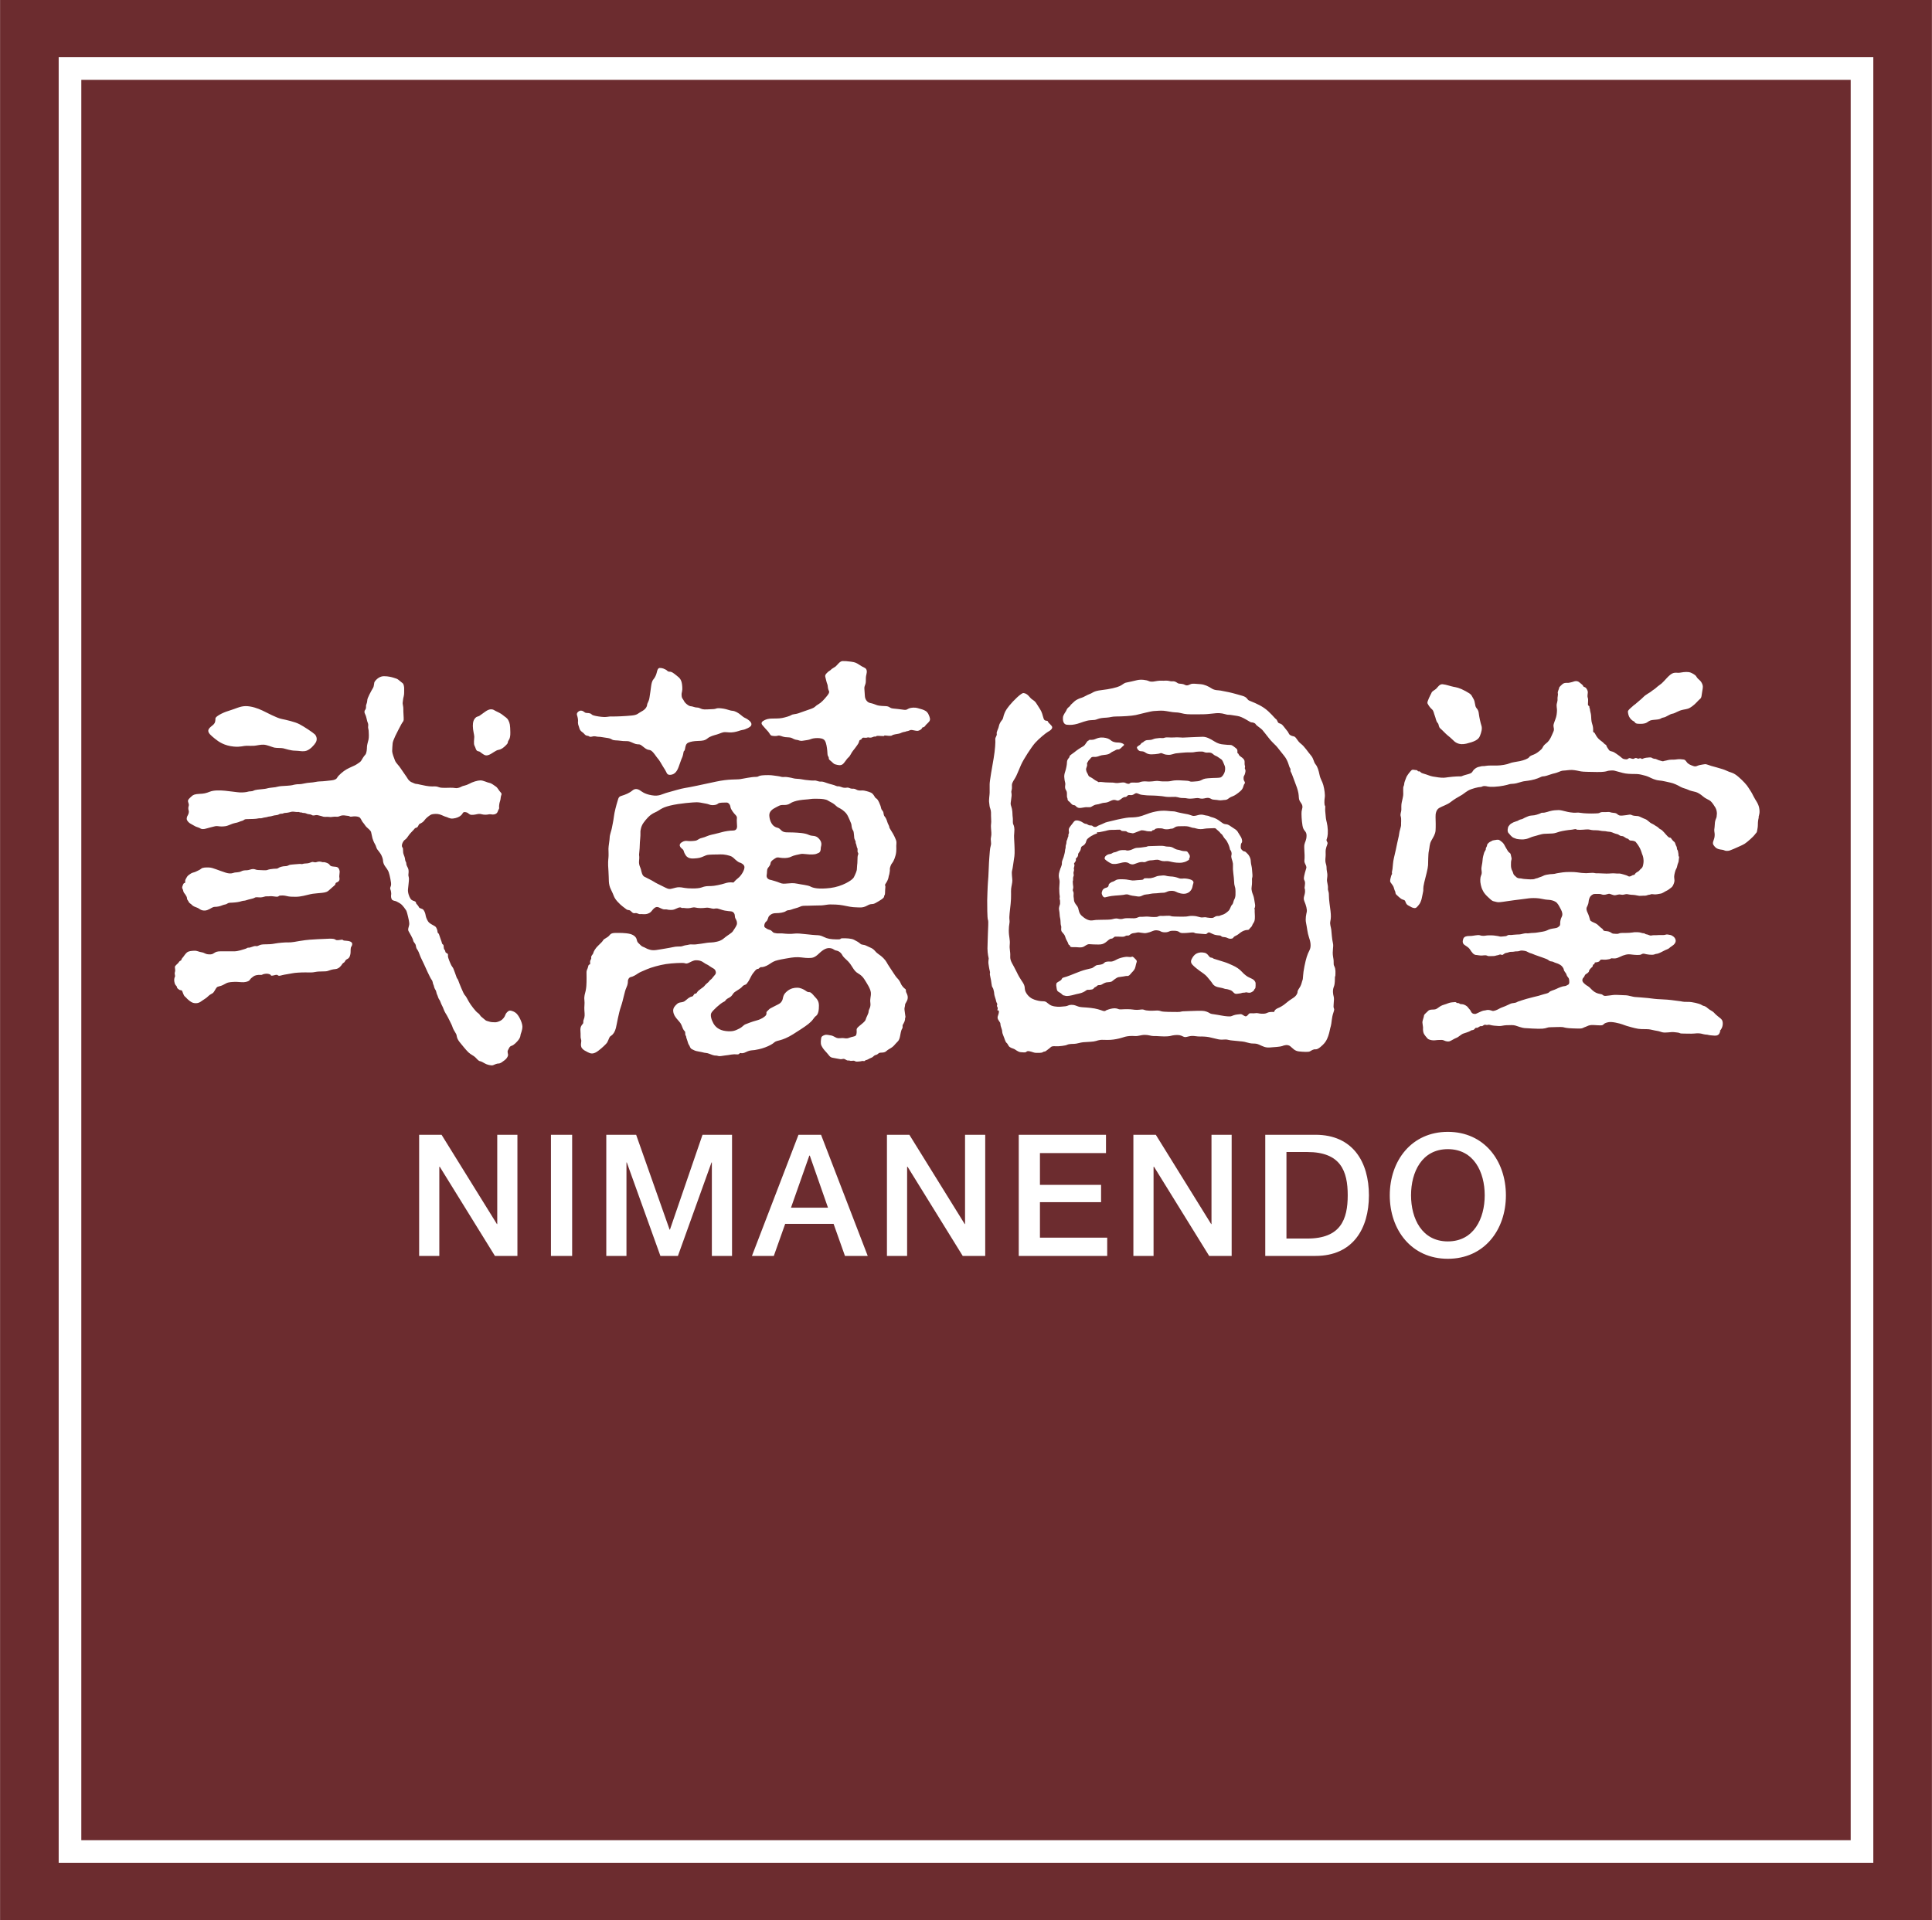
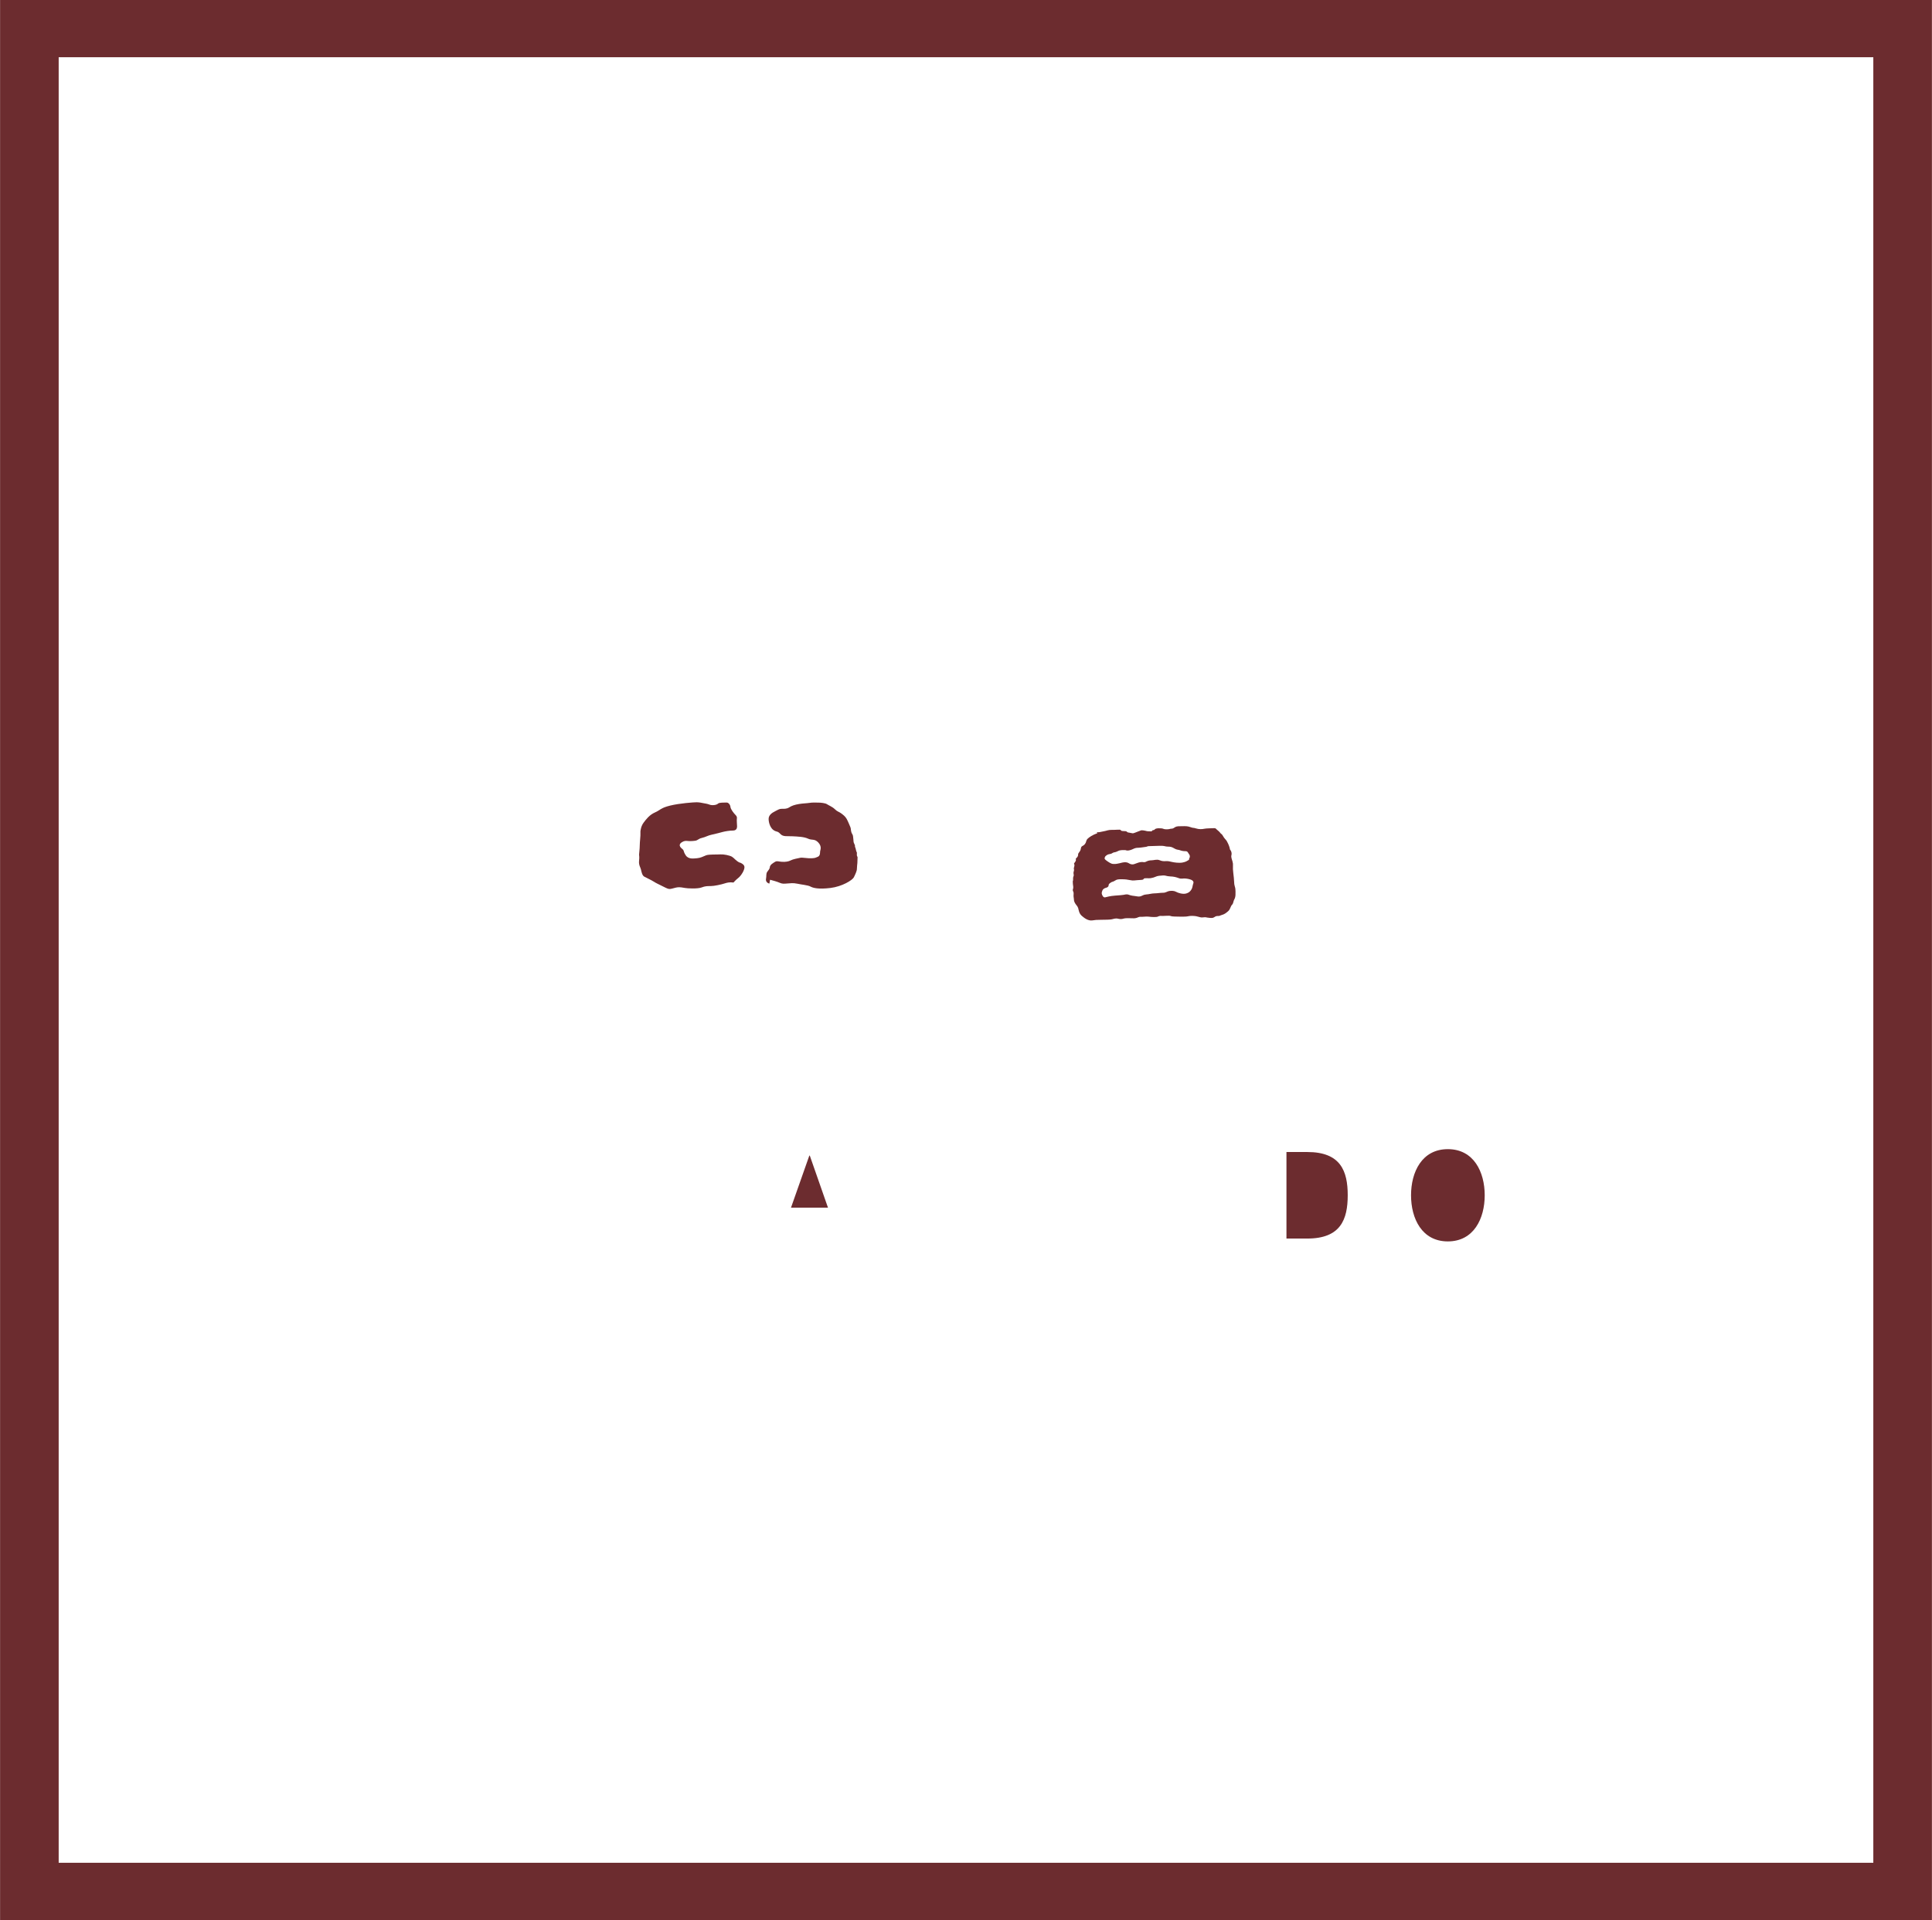
<svg xmlns="http://www.w3.org/2000/svg" id="b" data-name="レイヤー_2" width="100mm" height="99.4mm" viewBox="0 0 283.46 281.78">
  <g id="c" data-name="Layer_1">
    <g>
      <path d="M0,0v281.78h283.46V0H0ZM274.86,273.38H8.6V8.4h266.26v264.99Z" fill="#6c2c2f" />
      <g>
-         <path d="M112.98,129.11c.38.1,1.04.28,1.42.45.38.17.66.14,1.11.1.45-.03.83-.1,1.46.03.63.14,1.56.21,1.94.42.38.21,1.18.42,2.92.21,1.74-.21,3.23-1.15,3.44-1.56.21-.42.45-.94.45-1.22s.07-.87.07-.87c0,0,.03-.59.03-.87s.14-.42.1-.56c-.03-.14-.14-.14-.1-.49.03-.35-.07-.17-.14-.59-.07-.42-.17-.38-.14-.55.03-.17-.21-.45-.21-.66s-.04-.38-.07-.73c-.03-.35-.14-.31-.24-.62-.1-.31-.07-.56-.14-.73-.07-.17-.35-.87-.56-1.25-.21-.38-.56-.63-.83-.83-.28-.21-.56-.24-.9-.59-.35-.35-.9-.56-1.15-.73-.24-.17-.9-.24-1.32-.24s-.8-.03-1.25.04c-.45.07-.97.07-1.56.17-.59.1-1.04.24-1.42.49-.38.24-.73.21-1.08.21s-.49.1-.97.35c-.49.24-1.01.59-.97,1.21.03.63.31,1.32.77,1.6.45.28.52.07.94.52.42.45.94.31,1.74.35.8.04,1.74.07,2.33.35.59.28.97-.03,1.53.59.56.63.24,1.11.24,1.32s0,.63-.35.76c-.35.14-.31.17-.87.21-.55.04-1.36-.14-1.7-.07-.35.07-1.08.21-1.39.38-.31.17-.76.24-1.28.21-.52-.03-.73-.17-1.01,0-.28.17-.73.42-.77.76-.03.35-.28.52-.42.77-.14.24-.07.59-.14.94-.07.35.1.62.49.73Z" fill="#6c2c2f" />
+         <path d="M112.98,129.11c.38.1,1.04.28,1.42.45.38.17.66.14,1.11.1.45-.03.83-.1,1.46.03.63.14,1.56.21,1.94.42.38.21,1.18.42,2.92.21,1.74-.21,3.23-1.15,3.44-1.56.21-.42.45-.94.45-1.22s.07-.87.07-.87c0,0,.03-.59.03-.87c-.03-.14-.14-.14-.1-.49.03-.35-.07-.17-.14-.59-.07-.42-.17-.38-.14-.55.03-.17-.21-.45-.21-.66s-.04-.38-.07-.73c-.03-.35-.14-.31-.24-.62-.1-.31-.07-.56-.14-.73-.07-.17-.35-.87-.56-1.25-.21-.38-.56-.63-.83-.83-.28-.21-.56-.24-.9-.59-.35-.35-.9-.56-1.15-.73-.24-.17-.9-.24-1.32-.24s-.8-.03-1.25.04c-.45.07-.97.07-1.56.17-.59.1-1.04.24-1.42.49-.38.24-.73.21-1.08.21s-.49.1-.97.35c-.49.24-1.01.59-.97,1.21.03.63.31,1.32.77,1.6.45.28.52.07.94.52.42.45.94.31,1.74.35.8.04,1.74.07,2.33.35.59.28.97-.03,1.53.59.56.63.24,1.11.24,1.32s0,.63-.35.76c-.35.14-.31.17-.87.21-.55.04-1.36-.14-1.7-.07-.35.07-1.08.21-1.39.38-.31.17-.76.24-1.28.21-.52-.03-.73-.17-1.01,0-.28.17-.73.42-.77.76-.03.35-.28.52-.42.77-.14.24-.07.59-.14.94-.07.35.1.62.49.73Z" fill="#6c2c2f" />
        <path d="M108.54,126.61c-.59-.28-.8-.66-1.14-.87-.35-.21-1.22-.38-1.7-.35-.49.04-1.7-.03-2.12.14-.42.17-.8.38-1.29.42-.49.03-1.29.21-1.7-.45-.42-.66-.14-.63-.56-.97-.42-.35-.38-.66-.03-.9.35-.24.62-.24.87-.21.25.03.66.03,1.11-.03.45-.07.42-.28,1.01-.42.59-.14.83-.35,1.5-.49.66-.14,1.15-.28,1.53-.38.38-.1,1.04-.21,1.53-.21s.59-.35.59-.59-.07-.94-.03-1.15c.03-.21,0-.35-.21-.56-.21-.21-.69-.8-.73-1.15-.03-.35-.31-.7-.62-.66-.31.03-1.01-.04-1.22.17-.21.21-.87.28-1.22.14-.35-.14-.69-.17-.87-.21-.24-.05-.66-.14-1.04-.14s-2.47.14-3.89.49c-1.42.35-1.42.66-2.23,1.01-.8.35-1.29,1.01-1.63,1.46-.35.45-.52,1.11-.49,1.53.03.42-.1,1.32-.1,1.84s-.1,1.18-.1,1.36.07.28,0,.9c-.07.63.21.97.28,1.29.07.31.17.87.49,1.04.31.17,1.01.49,1.32.69.31.21.77.42,1.39.73.62.31.83.42,1.11.38.28-.03.76-.21,1.08-.24.31-.03.73.03,1.08.1.35.07,1.84.14,2.4-.07.56-.21.83-.21,1.36-.21s1.6-.24,2.02-.38c.42-.14.77-.21,1.32-.14,0,0,.38-.42.66-.63.28-.21.66-.66.87-1.22.21-.56.03-.8-.56-1.08Z" fill="#6c2c2f" />
        <path d="M157.4,129.26c0,.28,0,.32.02.53.02.21.1.46,0,.72-.09.25.12.32.1.63-.02.3-.02.49.02.65.05.16-.02.35.14.67.16.33.41.49.51.81.09.33.12.77.53,1.14.42.37.95.74,1.53.67.58-.07.51-.09,1.25-.09s1.34-.02,1.6-.07c.26-.05.58-.19.95-.09.37.09.58.05.81-.02.23-.07.79-.07,1.09-.05.3.02.58.02.81-.05.23-.07.37-.19.63-.16.25.02.83-.07,1.16-.02.32.05,1.11.09,1.3,0,.19-.09.37-.14.6-.11.23.02,1.11-.07,1.27,0,.16.07.49.09.63.09s.56.02.95.02.79,0,1.07-.07c.28-.07.81-.05,1.11,0,.3.05.56.16.76.18.21.02.53-.05.67-.02.14.02.28.07.62.09.35.02.42.02.65-.12.23-.14.28-.16.56-.16s.21-.07.56-.16c.35-.09.65-.32.93-.58.28-.25.32-.7.53-.9.21-.21.19-.51.3-.72.12-.21.18-.37.21-.7.02-.32,0-.86-.02-.95-.02-.09-.04-.23-.09-.37-.05-.14-.09-.42-.09-.65s-.07-.9-.12-1.27c-.05-.37-.07-.79-.05-1.04.02-.25,0-.42-.07-.67-.07-.26-.23-.63-.16-.88.07-.26.02-.46-.05-.63-.07-.16-.16-.19-.16-.28s-.12-.49-.26-.79c-.14-.3-.23-.49-.46-.72-.23-.23-.35-.6-.53-.72-.19-.12-.16-.23-.49-.49-.32-.25-.32-.39-.58-.37-.25.02-1.18.02-1.46.09-.28.07-.79.09-1.2-.05-.42-.14-.37-.02-.81-.19-.44-.16-.72-.14-1.18-.14s-.84,0-1.04.12c-.21.12-.32.25-.58.25s-.16.07-.65.09c-.48.02-.6-.14-.81-.14s-.58-.05-.83.05c-.25.09-.09.18-.37.21-.28.02-.04.18-.39.18s-.56-.02-.69-.07c-.14-.05-.51-.09-.62-.09s-.25.09-.53.18c-.28.09-.67.3-.83.26-.16-.05-.46-.07-.65-.12-.18-.05-.16-.19-.4-.19s-.51-.02-.6-.07c-.1-.05.07-.19-.58-.14-.65.05-1.02-.02-1.41.09-.39.12-.72.16-1.02.23-.3.07-.44.05-.56.05s.21.09.02.16c-.67.25-1.09.53-1.34.76-.26.23-.23.46-.32.63-.09.16-.19.33-.46.46-.28.14-.21.35-.3.6-.09.25-.37.49-.35.63.02.14-.05.39-.26.55-.21.16.09.21-.19.58-.28.37-.11.21-.09.42.02.21-.11.44-.09.56.02.11.07.14-.02.44-.09.3.07.44-.02.65-.09.21-.07.37-.07.65ZM162.1,125.79c.09-.19.4-.39.58-.42.19-.02.4-.07.56-.19.16-.12.37-.07.65-.21.28-.14.39-.19.79-.21.39-.02.46,0,.6.05.14.05.53,0,.9-.18.37-.19.6-.21.81-.21s.51-.05.67-.07c.16-.02.35-.05.35-.05.25,0,.32-.12.53-.12s.91-.02,1.65-.05c.74-.02.72.12,1.16.12s.62.07.97.28c.35.21.58.16.81.25.23.09.49.14.81.14s.35.21.49.4q.14.18.14.3c0,.12.02.21-.07.32-.09.12.07.19-.14.3-.21.12-.35.25-.88.35-.53.09-1.23-.02-1.53-.09-.3-.07-.55-.14-.88-.12-.32.02-.56.02-.95-.14-.39-.16-.83.02-1.16.02s-.56.07-.83.21c-.28.14-.39,0-.76.05-.37.05-.6.19-.97.3-.37.11-.6-.02-.83-.16-.23-.14-.58-.14-.9-.07-.32.07-.51.14-.81.18-.3.05-.42.02-.6.02s-.6-.25-.92-.49c-.33-.23-.3-.35-.21-.53ZM161.73,130.72c.12-.3.39-.39.58-.44.18-.05.35-.16.35-.37s.23-.32.37-.42c.14-.09.3-.07.58-.26.28-.19.51-.19,1-.19s.83.05,1.16.12c.33.07.44.07.69.05.26-.02.44-.05.88-.07.44-.02.39-.07.49-.19.09-.12.72-.02,1-.07.28-.05.57-.13.72-.21.28-.14.67-.16,1.09-.19.42-.02.44.11,1.02.14.58.02.93.12,1.3.26.37.14.56.02.93.05.37.02.74.12.93.21.18.09.37.25.25.55-.11.3-.09.53-.23.79-.14.25-.33.51-.81.65-.49.14-1.2-.09-1.48-.25-.28-.16-.65-.16-.97-.12s-.51.26-.93.26-.88.09-1.27.09-.81.14-1.21.16c-.39.02-.58.21-.86.28-.28.07-.53-.02-.81-.05-.28-.02-.49-.07-.69-.12-.21-.05-.19-.09-.42-.12-.23-.02-.37.05-.56.07-.18.02-.51.07-1.23.11-.72.05-1.27.21-1.44.25-.16.05-.32-.05-.44-.32-.12-.28-.09-.37.02-.67Z" fill="#6c2c2f" />
      </g>
      <g>
        <polygon points="118.74 169.6 116.05 177.24 121.48 177.24 118.81 169.6 118.74 169.6" fill="#6c2c2f" />
        <path d="M212.43,168.65c-3.81,0-5.4,3.36-5.4,6.77s1.59,6.77,5.4,6.77,5.41-3.36,5.41-6.77-1.6-6.77-5.41-6.77Z" fill="#6c2c2f" />
-         <path d="M11.92,11.72v258.35h259.62V11.72H11.92ZM239.83,103.43c.4-.37.97-.79,1.3-1.14.33-.35,1.02-.69,1.14-.81.11-.12.56-.37.74-.56.18-.18.58-.44.79-.62.21-.19.46-.46.74-.77.28-.3.69-.73,1.13-.79.18-.02.28-.02.55,0,.28.02.65-.12,1.18-.12s.67.07,1.07.3c.39.23.39.33.55.56.16.23.44.32.67.76.23.44.16.69.07,1.21-.1.51-.07.95-.33,1.13-.25.19-.62.7-1.14,1.07-.51.37-.6.37-1.34.51-.74.14-1.11.51-1.55.58-.44.07-.93.51-1.32.56-.39.05-.32.21-.79.28-.46.07-.86.05-1.16.16-.3.12-.42.3-.69.39-.28.09-.58.12-1.09.09-.51-.02-.46-.28-.62-.35-.16-.07-.37-.21-.58-.49-.21-.28-.28-.67-.3-.93-.02-.25.58-.67.97-1.04ZM210.03,101.67c.14-.28.46-.37.7-.6.23-.23.49-.69.93-.65.55.05,1.11.28,1.58.37.46.09.88.14,1.81.65.93.51.79.55,1.11,1.07.33.51.19,1.06.46,1.39.28.32.32.51.37.93.05.42.23,1.25.37,1.67.14.42,0,.97-.23,1.53-.23.56-.84.83-1.99,1.11-1.16.28-1.72-.28-1.99-.56-.28-.28-.51-.46-.79-.69-.28-.23-.7-.7-1.02-.97-.32-.28-.18-.6-.41-.83-.23-.23-.28-.74-.42-1.07-.14-.32-.14-.7-.42-.93-.28-.23-.55-.65-.65-.88-.09-.23.46-1.25.6-1.53ZM155.64,127.34c.09-.25.19-.49.16-.72-.02-.23.18-.58.25-.83.07-.25.21-.74.21-.93s.12-.42.09-.6c-.02-.19.14-.44.12-.65-.02-.21.14-.37.16-.56.02-.19.16-.28.12-.44-.04-.16.12-.3.09-.46-.02-.16-.07-.42.02-.6.09-.19.35-.49.48-.67.14-.19.28-.42.49-.46.21-.05.46.02.72.12.25.09.49.35.76.37.28.02.3.23.67.23s.3.12.46.18c.16.07.39.07.53-.05.14-.12.6-.25.97-.44.37-.19.53-.19,1.34-.39.81-.21,1.97-.44,2.36-.46.4-.02.83,0,1.44-.12.6-.12,1.55-.56,2.08-.67.53-.12.93-.21,1.62-.21.48,0,.93.09,1.3.09s.53.12,1.02.21c.49.09.74.16.97.19.23.02.6.16.88.25.28.09.72-.07.93-.12.21-.05.51-.07.79.02.28.09.6.07.79.19.19.12.44.12.81.28.37.16.67.39.95.6.28.21.39.25.69.28.3.02.53.21.9.46.37.25.65.37.83.72.19.35.4.6.49.81.09.21.18.58.05.72-.14.14-.14.44-.14.7s.25.42.35.51c.1.09.28.02.42.19.14.16.35.28.53.65.19.37.16.58.19.86.02.28.14.6.16.97.02.37.05.44.07.86.02.42-.09.42-.07.63.02.21,0,.35,0,.6s-.07.53-.07.74.07.58.23.95c.16.37.19.88.28,1.34.09.46-.09.65-.09.65,0,0,.07.12.05.3-.02.19.05.79.02,1.16-.02.37-.09.51-.25.74-.16.23-.12.39-.35.58-.23.18-.18.37-.49.37s-.72.16-1.02.39c-.3.23-.35.3-.74.49-.4.19-.23.32-.53.39-.3.07-.49-.02-.7-.12-.21-.09-.35-.09-.6-.12-.25-.02-.23-.18-.42-.21-.19-.02-.51-.04-.77-.11-.25-.07-.53-.23-.77-.33-.23-.09-.35.16-.48.21-.14.05-.19,0-.44,0s-.44-.05-.86-.07c-.42-.02-.37-.09-.56-.14-.19-.05-.88.07-1.23.07s-.6.07-.88-.14c-.28-.21-.62-.19-1.02-.19s-.46.16-.81.21c-.35.05-.72,0-.9-.12-.18-.12-.49-.16-.74-.16s-.63.21-.88.28c-.25.07-.53.16-.78.14-.26-.02-.63-.09-.81-.11-.19-.02-.46.09-.77.11-.3.02-.51.23-.65.32-.14.09-.32-.02-.48.07-.16.09-.28.16-.62.14-.35-.02-.74-.02-.93-.02s-.3.3-.58.3-.56.37-.88.58c-.32.21-.53.28-1.02.28s-.95-.02-1.32-.05c-.37-.02-.65.32-.95.42-.3.09-.65.05-.98.02-.32-.02-.44.02-.72-.02-.28-.05-.16-.3-.3-.3s-.14-.3-.32-.58c-.18-.28-.23-.53-.32-.76-.09-.23-.32-.42-.46-.62-.14-.21-.07-.49-.07-.67s-.07-.21-.09-.46c-.02-.26-.02-.67-.09-.9-.07-.23-.05-.72-.14-1.14-.09-.42.14-.79.14-.9s.02-.56-.05-.67c-.07-.12.05-.26,0-.51-.05-.25-.07-.79-.07-1.11s.07-.79.05-1.07c-.02-.28-.12-.44-.12-.81s.19-.88.28-1.14ZM159.74,108.62c.32-.12.44.07,1.02-.18.58-.26,1.02-.23,1.48-.14.46.09.67.3.86.44.19.14.58.23.83.23s.53.02.81.16c.28.14.19.26.02.37-.16.12-.42.51-.71.49-.3-.02-.4.16-.72.28-.32.12-.39.3-.74.42-.35.12-.88.09-1.23.23-.35.14-.58.19-.88.16-.3-.02-.39.09-.51.26-.12.16-.23.18-.35.44-.12.25-.16.14-.12.42.05.28-.21.51-.14.83.07.32.12.35.23.56.12.21.07.33.39.46.33.14.6.44.93.58.32.14.16.19.39.14.23-.05.67.07,1.34.07s.74.02,1.04.07c.3.05.6-.05,1-.07.39-.02.37.05.62.14.25.09.41.07.51-.05.09-.12.46-.07.97-.07s.35-.09.81-.16c.46-.07.72.02,1.07,0,.35-.02.46-.02.79-.07q.32-.05.6,0c.28.05.83.07,1.28.05.44-.02.53-.09.95-.14.41-.05,1.21,0,1.48.02.28.02.65.02.83.12.19.09.7,0,1.09-.02.39-.02.62-.21.9-.32.28-.12.98-.14,1.3-.16.33-.02,1.02,0,1.23-.09.21-.09.42-.42.53-.67.11-.26.19-.74.02-1.09-.16-.35-.26-.76-.49-.9-.23-.14-.56-.42-.77-.49-.21-.07-.37-.23-.53-.35-.16-.12-.37-.16-.69-.14-.32.02-.46-.05-.63-.12-.16-.07-1.09-.02-1.3.05-.21.07-.74.02-1.27.05-.53.02-.9.09-1.32.12-.42.02-.74.26-1.27.23-.53-.02-.72-.16-.91-.23-.19-.07-.23.02-.51.07-.28.05-.72.09-1.04.09s-.6-.07-.86-.25c-.26-.19-.4-.19-.7-.21-.3-.02-.51-.3-.56-.51-.05-.21.42-.35.53-.51.11-.16.16-.21.3-.26.14-.05.14-.14.35-.25.21-.12.37-.1.67-.12.3-.02.42-.07.65-.16.23-.09.48-.07.74-.12.25-.05.49.07.81-.05.32-.11.77,0,1.37-.04.6-.05.93.02,1.32.02s.74-.05,1.09-.05,1.27-.07,1.83-.07,1.14.32,1.69.67c.56.35.93.42,1.37.46.44.05.74.07,1,.07s.51.25.79.46c.28.21.23.35.23.6s.11.14.16.25c.05.12.07.23.35.42.28.18.49.39.53.58.05.19-.02.51.05.7.07.19.02.26,0,.35-.02.09.04.19.09.32.05.14-.07.67-.19.83-.12.16-.09.49-.05.65.05.16.28.35.09.56-.18.21-.11.6-.53,1-.42.39-.93.72-1.14.79-.21.07-.41.16-.72.39-.3.23-.48.14-.88.21-.39.07-.6-.05-1.11-.07-.51-.02-.44-.16-.79-.25-.35-.09-.62.07-.97.09-.35.02-.49-.09-.74-.09s-.79.11-1.2.09c-.42-.02-.39-.09-.88-.09s-.6-.07-.83-.12c-.23-.05-.35-.07-.67-.05-.32.02-.81.02-1.09-.02-.28-.05-.76-.12-1.16-.14-.39-.02-.76-.05-1.23-.05s-.81-.07-1.09-.09c-.28-.02-.46-.16-.72-.23-.25-.07-.35.11-.58.21-.23.09-.25.07-.56.05-.3-.02-.32.25-.53.28-.21.02-.28-.02-.72.33-.44.35-.58.16-.81.12-.23-.05-.42,0-.79.18-.37.19-.58.21-.88.23-.3.02-.65.21-1.06.25-.42.05-.72.33-.86.37-.14.05-.46.02-.67.02s-.69.12-.95.12-.44-.12-.6-.3c-.16-.18-.3-.05-.51-.21-.21-.16-.25-.3-.51-.49-.25-.18-.12-.35-.21-.49-.09-.14-.02-.6-.07-.86-.05-.25-.23-.33-.25-.65-.02-.33.09-.46,0-.77-.09-.3-.09-.55-.12-.76-.02-.21.02-.49.14-.83.12-.35.25-1,.25-1.25s.05-.44.19-.62c.14-.19.21-.23.19-.35-.02-.12.53-.44.74-.62.21-.19.83-.62,1.16-.79.33-.16.42-.39.56-.58.14-.18.16-.3.42-.35l-.09-.02ZM184.22,144.3c.02.16,0,.49-.02.65-.02.16-.16.19-.19.32-.02.14-.32.33-.49.39-.16.07-.44.02-.53,0-.09-.02-.14-.05-.28,0-.14.05-.35,0-.51.07-.16.07-.39.07-.69.12-.3.05-.42-.07-.63-.3-.21-.23-.48-.28-.72-.35-.23-.07-.35-.02-.58-.12-.23-.09-.62-.14-.9-.21-.28-.07-.58-.19-.79-.53-.21-.35-.62-.76-.81-1.02-.19-.25-.86-.7-1.09-.86-.23-.16-.76-.58-1.02-.86-.26-.28-.23-.46-.21-.63.03-.16.34-.8.79-1.02.48-.23.81-.19,1.18-.12.37.07.53.37.72.58.19.21.35.09.46.19.12.09.23.14.42.18.18.05.67.21,1.25.39.58.18.74.28,1.27.51.53.23,1.02.56,1.37.95.35.39.79.72,1.07.83.28.12.28.14.51.25.23.12.4.39.42.55ZM155.01,144.32c0-.14.58-.37.69-.51.12-.14.07-.28.35-.35.28-.07.63-.19,1.04-.35.42-.16.95-.39,1.48-.58.53-.19.95-.28,1.23-.35.28-.07.39-.07.53-.16.14-.09.32-.23.46-.32.14-.09.4-.07.72-.14.33-.07.4-.16.56-.3.16-.14.51-.16.86-.14.35.02.67-.18,1-.35.32-.16.81-.28,1.09-.32.28-.05.49-.02.72,0,.21.02.23-.02.37-.05.14-.02.33.21.51.39.19.19.21.28.11.53-.09.25-.09.46-.21.79-.12.32-.39.51-.69.88-.3.37-.49.19-.72.26-.23.07-.7.09-1.02.16-.32.07-.86.56-.97.63-.12.07-.49.12-.67.12s-.46.12-.72.28c-.25.16-.35.12-.56.14-.21.02-.3.25-.46.28-.16.02-.23.3-.49.35-.25.05-.51.07-.58.05-.07-.02-.19.02-.35.14-.16.12-.49.32-1,.42-.51.09-.83.23-1.39.32-.56.09-.58-.02-.81-.05-.23-.02-.26-.25-.67-.46-.42-.21-.35-.44-.42-.79-.07-.35,0-.37,0-.51ZM69.72,105.38c.21-.24.42-.21.59-.31.17-.1.52-.38.73-.52.21-.14.56-.45,1.01-.45.32,0,.38.1.66.24.28.14.77.35,1.08.62.31.28.59.35.8.77.21.42.26.66.28,1.75.02,1.03-.27,1.1-.34,1.35-.07.24.03.21-.32.56-.35.35-.66.59-1.08.66-.42.07-.94.56-1.39.73-.45.17-.63.07-1.03-.21-.4-.28-.23-.24-.57-.32-.35-.07-.35-.52-.52-.8-.17-.28-.04-1.01-.04-1.32s-.21-.94-.21-1.6.14-.9.35-1.15ZM31.32,106.31c.28-.23.28-.65.28-.88s.88-.79,1.95-1.11c1.07-.32,1.67-.69,2.5-.69s1.75.32,2.45.65c.69.33,2.12,1.1,2.8,1.23.68.14,1.98.43,2.62.77.64.33,1.96,1.2,2.26,1.49.3.3.38.8.14,1.2-.24.4-.8,1.01-1.34,1.2-.54.19-1.09,0-1.7,0s-1.43-.28-1.74-.35c-.31-.07-.92-.02-1.3-.1-.38-.09-1.08-.42-1.58-.43-.5-.02-.92.12-1.37.16-.45.03-.61,0-1.11,0s-.86.21-1.88.12c-1.39-.13-2.22-.7-2.78-1.16-.56-.46-.97-.79-.97-1.16s.51-.69.79-.93ZM26.9,129.75c.09-.3.28,0,.26-.35-.02-.35.12-.4.23-.65.12-.25.41-.42.62-.56.21-.14.53-.16.74-.28.21-.12.56-.23.76-.42.21-.19.72-.19,1.09-.18.37,0,.72.13,1.11.27.39.14.67.25,1.39.49.72.23,1.09.05,1.25,0s.69-.02,1-.18c.3-.16.51-.16.83-.17.32,0,.58-.16.9-.18.32-.02.46.14.76.14s1.18.09,1.37,0c.19-.09.63-.16.95-.18.32-.02.53.02.69-.12.16-.14.67-.26.95-.26s.44-.07.6-.16c.16-.09,1.11-.12,1.41-.16.3-.05.44.05.56,0,.12-.05.44-.09.63-.09s.49-.09.72-.19c.23-.09.39.11.72,0,.32-.12.57-.08.83,0,.19.05.14-.02.35.02.21.05.58.14.74.39.16.26.49.23.9.28.42.05.49.35.55.57.07.22-.09.71-.02,1.03.07.33-.05.49-.21.6-.16.12-.35.09-.37.3-.02.21-.28.32-.74.76-.46.44-.63.49-1.21.56-.58.07-.93.07-1.39.14-.46.07-.97.23-1.34.3-.37.07-.72.14-1.09.14s-.83,0-1.11-.05c-.28-.05-.56-.14-.88-.14s-.49,0-.6.12c-.12.11-.46.05-.83,0-.37-.05-.49.02-.83,0-.35-.02-.53.14-.93.16-.39.02-.7-.09-.9.05-.21.14-.79.21-1.18.35-.39.14-.42.05-.76.16-.35.12-.81.18-1.32.21-.51.02-.58.02-.79.16-.21.14-.37.09-.7.23-.32.14-.72.23-1.09.23s-.6.28-1.09.46c-.49.19-.95.02-1.16-.14-.21-.16-.39-.21-.74-.35-.35-.14-.37-.3-.63-.46-.25-.16-.21-.3-.37-.49-.16-.19-.05-.28-.16-.51-.11-.23-.21-.35-.37-.56-.16-.21-.09-.37-.23-.6-.14-.23.02-.42.12-.72ZM51.52,138.93c-.09.21-.09.53-.09.83s-.12.81-.42.95c-.3.14-.37.3-.44.44-.07.14-.26.14-.39.37-.14.23-.46.65-.95.7-.49.04-.83.16-1.16.28-.32.12-1.2.02-1.78.14-.58.12-.79.07-1.51.07s-1.55.05-1.95.14c-.39.09-1.04.16-1.41.26-.37.09-.51.16-.67.02-.16-.14-.37-.02-.74.05-.37.07-.19-.09-.44-.19-.25-.09-.44-.12-.81-.05-.37.07-.21.16-.58.14-.37-.02-.77.04-1.02.23-.26.19-.39.3-.53.51-.14.21-.51.3-.88.33-.37.02-.95-.07-1.32-.05-.37.02-.9.02-1.25.21-.35.19-.65.37-1.02.44-.37.07-.42.21-.65.6-.23.39-.26.39-.58.56-.32.16-.49.46-.93.72-.44.25-.67.58-1.23.6-.56.02-.86-.26-1.11-.46-.26-.21-.35-.37-.53-.51-.19-.14-.3-.56-.4-.79-.1-.23-.27-.09-.43-.21-.16-.12-.32-.19-.35-.39-.02-.21-.21-.18-.33-.58-.12-.39-.07-.76.03-.93.09-.16-.09-.42,0-.67s.02-.49,0-.74c-.02-.25.39-.44.58-.74.19-.3.33-.16.37-.35.05-.18.16-.28.28-.42.12-.14.23-.37.51-.63.28-.25.69-.25,1.11-.28.42-.02.65.17,1.09.23.44.07.46.26,1,.3.53.04.58-.05.93-.26.35-.21.69-.18,1.14-.18h1.67c.62,0,1.32-.28,1.6-.35.28-.07.35-.21.51-.19.16.02.32-.05.72-.18.39-.14.44.05.76-.12s.63-.19,1.07-.19.88-.02,1.37-.12c.49-.09,1.44-.18,1.92-.16.49.02,1.27-.14,1.67-.21.39-.07.44-.05.81-.12.37-.08,3.24-.22,3.62-.22s.69.02.86.16c.16.14.72,0,.81,0,0,0,.21-.05.3.07.09.11.67.02,1.07.21.39.19.23.51.14.72ZM76.36,151.9c0,.16-.07.42-.28.7-.21.28-.69.79-1.02.88-.32.09-.37.35-.53.63-.16.28.05.58,0,.79-.05.21-.21.49-.53.72-.32.23-.56.46-.86.46s-.56.16-.81.25c-.25.09-.93-.09-1.18-.25-.25-.16-.6-.33-.76-.35-.16-.02-.44-.32-.65-.55-.21-.23-.65-.39-1.02-.74-.37-.35-1.04-1.2-1.27-1.48-.23-.28-.39-.6-.42-.79-.02-.18-.07-.39-.19-.56-.12-.16-.42-.72-.46-.9-.05-.19-.23-.53-.39-.86-.16-.32-.37-.76-.63-1.16-.25-.39-.32-.79-.51-1.11-.19-.33-.25-.7-.42-.9-.16-.21-.19-.51-.3-.7-.12-.19-.09-.51-.28-.76-.18-.25-.18-.6-.28-.74-.09-.14-.05-.44-.25-.69-.21-.25-.97-1.95-1.11-2.27-.14-.32-.53-1.07-.6-1.3-.07-.23-.28-.74-.42-.9-.14-.16-.16-.44-.21-.65-.05-.21-.33-.39-.37-.67-.05-.28-.51-1.06-.67-1.34-.16-.28.05-.63.09-.95.05-.33-.11-.9-.16-1.14-.05-.23-.19-.79-.28-.95-.09-.16-.49-.7-.7-.88-.21-.19-.56-.35-.72-.44-.16-.09-.39-.07-.6-.21-.21-.14-.23-.6-.19-.76.04-.16-.01-.58-.11-.81-.09-.23.05-.37.09-.58.05-.21-.02-.58-.09-.95-.07-.37-.16-.74-.25-1-.09-.26-.37-.65-.53-.86-.16-.21-.3-.56-.3-.81s-.16-.65-.28-.88c-.12-.23-.46-.65-.58-.81-.12-.16-.16-.49-.32-.74-.16-.26-.33-.7-.37-.86-.05-.16-.16-.79-.21-.95-.05-.16-.44-.51-.63-.67-.19-.16-.37-.51-.53-.67-.16-.16-.28-.51-.44-.7-.16-.18-.46-.21-.7-.23-.23-.02-.51.05-.67.05s-.23-.12-.39-.12-.3-.05-.58-.07c-.28-.02-.46.02-.74.14-.28.12-.51,0-.93.07-.42.07-.49,0-.72,0s-.49.02-.67-.02c-.18-.05-.42-.14-.49-.14s-.39-.14-.63-.09c-.23.05-.44.09-.58-.02-.14-.11-.37-.09-.58-.14-.21-.05-.3-.16-.6-.16s-.14-.07-.39-.07-.25-.09-.44-.07c-.19.02-.42-.02-.69-.05-.28-.02-.39.07-.79.14-.39.07-.53.02-.7.12-.16.09-.37-.02-.63.14-.26.16-.56.09-.9.21-.35.12-.6.09-.77.16-.16.07-.51.07-.75.16-.24.09-.41,0-.66.07-.25.07-1.02.09-1.37.09s-.53,0-.67.12c-.14.12-.32.14-.51.21-.19.07-.39.18-.81.25-.42.07-.95.39-1.39.46-.44.07-.81.05-1.11,0-.3-.05-.56.05-.74.09-.19.05-.58.14-.95.25-.37.12-.72.12-.88,0-.16-.12-.49-.19-.69-.28-.21-.09-.51-.3-.7-.39-.19-.09-.46-.3-.58-.56-.12-.26.02-.56.13-.74.1-.18.18-.49.11-.67-.07-.19-.07-.46,0-.65.07-.19,0-.35-.09-.65-.09-.3.32-.58.53-.79.21-.21.49-.32,1.14-.35.65-.02.95-.09,1.53-.32.58-.23,1.46-.21,2.22-.14.77.07,1.76.23,2.2.25.44.02,1.02-.05,1.2-.12.19-.07.53,0,.79-.14.25-.14.9-.19,1.16-.21.26-.02.7-.07.9-.14.21-.07.9-.12,1.14-.16.23-.05.58-.14.88-.16.3-.02,1.39-.07,1.62-.14.23-.07.72-.16,1.02-.14.3.02,1.02-.21,1.58-.23.56-.02,1.02-.18,1.44-.18s1.41-.12,1.76-.16c.35-.05.65-.14.79-.42.14-.28.88-.93,1.37-1.2.49-.28,1.25-.56,1.46-.72.21-.16.56-.33.67-.53.12-.21.39-.67.6-.88.21-.21.25-.88.25-1.14s.16-.81.23-1.09c.07-.28.05-1.04.02-1.3-.02-.25-.12-.42-.07-.69.05-.28-.07-.49-.14-.7-.07-.21-.14-.74-.3-1.02-.16-.28-.12-.53,0-.65.12-.12.14-.42.12-.56-.02-.14.18-.49.18-.76s.14-.56.32-.93c.18-.37.46-.86.56-1.02.09-.16.12-.53.16-.74.05-.21.64-.93,1.39-.93.68,0,1.16.14,1.46.23.3.09.53.16.69.3.16.14.46.37.63.51.16.14.23.6.21.9-.02.3.04.63-.07,1.04-.12.42-.09.63-.14.86-.05.23.11.65.09.97-.02.33.07,1.3.05,1.58-.02.28-.16.3-.35.67-.19.37-.65,1.21-.88,1.71-.23.51-.37.86-.39,1.07-.02.21-.07.86-.07,1.16s.26,1,.42,1.39c.16.39.56.7.83,1.14.28.44.9,1.27,1.04,1.53.14.25.46.49.63.53.16.05.42.21.56.21s.35.05.65.12c.3.07,1.25.28,1.74.26.49-.02.65-.02,1.02.12.37.14,1.28.07,1.62.07s.46,0,.79.05c.32.05.72-.12.9-.23.19-.12.6-.12,1.09-.39.49-.28,1.25-.51,1.67-.51s1.02.33,1.32.37c.3.05.65.35.93.53.28.19.44.58.65.79.21.21.23.3.14.51-.09.21-.07.56-.16.81-.09.26-.09.32-.12.49-.02.16-.05.32-.02.51.02.19-.09.19-.21.56-.12.37-.53.49-.93.42-.39-.07-.42.05-.88.05s-.63-.14-.95-.12c-.32.02-.63.16-1.07.14-.44-.02-.39-.3-.86-.39-.46-.09-.39.16-.65.42-.25.26-.72.46-1.23.51-.51.05-.79-.21-1.02-.25-.23-.05-.53-.23-.9-.35-.37-.12-.86-.09-1.16-.02-.3.07-.93.6-1.09.86-.16.26-.49.44-.69.53-.21.09-.21.42-.42.53-.21.12-.25.05-.35.19-.09.14-.58.6-.79.88-.21.28-.37.58-.62.74-.26.16-.42.58-.44.74-.02.16-.02.3.09.42.12.12.02.63.14.95.12.32.21.53.23.81.02.28.18.32.18.6s.23.53.3.81c.07.28.02.62,0,.83-.02.21.14.35.07.9-.07.56-.05.67-.12,1.16-.07.49.16,1.14.37,1.44.21.3.44.28.65.39.21.12.12.28.21.35.09.07.32.37.39.53.07.16.49.16.65.37.16.21.28.53.32.83.05.3.26.81.51,1.04.26.23.65.39.88.55.23.16.35.63.35.81s.19.19.23.39c.05.21.39,1.07.42,1.25.02.19.21.19.23.32.02.14.02.3.05.46.02.16.21.28.21.42s.07.21.25.3c.18.09.14.16.14.42s.39,1.16.51,1.37c.12.21.21.28.28.44.07.16.37.97.46,1.25.09.28.16.21.26.49.09.28.76,1.97.95,2.15.19.19.35.51.6.97.25.46,1.04,1.48,1.3,1.64.26.16.35.39.46.51.11.12.6.49.69.58.09.09.42.16.65.23.23.07.49.05.72.07.23.02.56-.09.86-.25.3-.16.6-.56.67-.81.07-.26.32-.49.49-.6.16-.11.58-.05,1.02.26.44.3.97,1.39,1,1.99.02.6-.28,1.14-.28,1.3ZM84.81,105.89c0-.37-.05-.6-.16-.95-.12-.35.32-.65.58-.65s.42.16.6.28c.19.12.44.02.77.14.32.12,0,.25,1.23.44,1.23.19,1.35-.03,1.94,0,.6.02,2.04-.05,2.92-.14.88-.09.86-.3,1.44-.6.58-.3.79-.7.81-.97.02-.28.26-.46.35-1.07.09-.6.19-1.23.23-1.6.05-.37.12-.81.35-1.07.23-.26.42-.69.49-1.02.07-.33.18-.65.44-.65.46,0,.67.16.88.25.21.09.23.3.56.3s.51.16,1.02.56c.51.39.76.65.83,1.55.07.9-.12.83-.09,1.34.02.51.21.53.32.79.12.25.3.44.6.65.3.21.4.16.63.21.23.05.44.16.74.16s.44.16.77.24c.32.08.88.01,1.39,0,.51-.01.53-.08.76-.13.23-.05.88.02,1.3.13.42.1.63.22.97.24.35.02.86.32,1.11.53.26.21.51.44.79.55.28.12.81.49.86.81.05.33-.21.49-.53.65-.33.16-.51.23-.84.28-.32.05-.58.21-1.18.31-.6.1-.9,0-1.32,0-.42,0-.7.2-1.18.34-.49.14-1,.26-1.39.58-.39.32-.74.35-1.37.37-.63.02-1.07.09-1.44.25-.37.16-.42.53-.49.93-.07.39-.19.23-.21.44-.02.21-.14.69-.23.86-.09.16-.23.63-.49,1.32-.25.69-.58,1.07-1.09,1.16-.51.09-.63-.16-.72-.37-.09-.21-.23-.42-.49-.83-.25-.42-.53-.93-.76-1.18-.23-.26-.42-.6-.72-.93-.3-.32-.42-.3-.67-.35-.26-.05-.46-.21-.86-.53-.39-.32-.44-.25-.77-.28-.33-.02-.69-.25-1.09-.39-.39-.14-.74-.02-1.32-.12-.58-.09-1.02-.02-1.28-.18-.25-.16-.46-.21-.86-.26-.39-.05-.88-.16-1.16-.15-.28.01-.44-.15-.9-.03-.46.12-.42-.09-.65-.11-.23-.02-.37-.1-.51-.28-.14-.19-.46-.33-.6-.56-.14-.23-.14-.42-.21-.58-.07-.16-.12-.32-.12-.69ZM75.9,184.32h-3.29l-8.09-13.08h-.07v13.08h-2.96v-17.78h3.29l8.12,13.1h.05v-13.1h2.96v17.78ZM83.94,184.32h-3.11v-17.78h3.11v17.78ZM107.4,184.32h-2.96v-13.72h-.05l-4.93,13.72h-2.57l-4.93-13.72h-.05v13.72h-2.96v-17.78h4.38l4.91,13.92h.05l4.78-13.92h4.33v17.78ZM123.97,184.32l-1.67-4.71h-7.1l-1.67,4.71h-3.21l6.83-17.78h3.31l6.85,17.78h-3.34ZM132.79,149.33c.05.46-.21.86-.32,1.04-.11.19.02.37-.09.56-.11.18-.18.32-.32,1.11-.14.79-.42.83-.7,1.18-.28.35-.49.49-.67.6-.19.12-.42.23-.65.44-.23.21-.44.21-.83.23-.39.02-.35.25-.67.32-.32.07-.37.25-.58.37-.21.11-.3.11-.62.3-.33.19-.3,0-.39.16-.09.16-.35.04-.46.07-.11.02-.21.07-.69.09-.49.02-.28-.18-.72-.12-.44.07-.44-.09-.58-.04-.14.04-.35-.07-.55-.19-.21-.12-.39.02-.63,0-.23-.02-.67-.14-1.14-.21-.46-.07-.53-.37-.93-.79-.39-.42-.53-.6-.72-.97-.19-.37-.07-.88-.05-1.11.02-.23.18-.35.49-.46.3-.12.65.02.93.05.28.02.63.28.88.37.25.09.65,0,.93.02.28.02.51.12.9-.05.39-.16.81-.16.95-.33.14-.16.14-.55.12-.83-.02-.28.37-.53.67-.79.3-.25.63-.51.67-.76.05-.25.42-.83.42-1.14s.35-.58.26-1.25c-.09-.67.11-.93.07-1.51-.05-.58-.56-1.34-.97-1.99-.42-.65-.88-.79-1.16-1.02-.28-.23-.53-.65-.72-.95-.18-.3-.46-.63-.67-.81-.21-.19-.58-.53-.67-.74-.09-.21-.39-.58-.86-.67-.46-.09-.33-.25-.88-.35-.56-.09-1.06.19-1.69.79-.63.6-.93.65-1.53.65s-.83-.09-1.53-.12c-.7-.02-1.41.14-1.74.19-.32.05-1.2.21-1.6.35-.39.14-.63.33-.98.55-.35.23-.86.4-1.09.37-.23-.02-.28.26-.51.26s-.49.39-.7.65c-.21.25-.46.86-.67,1.18-.21.32-.3.44-.46.49-.16.05-.35.14-.46.3-.11.16-.55.44-1,.72-.44.28-.37.6-.9.88-.72.37-.37.42-.83.63-.46.21-1.6,1.25-1.79,1.62-.18.37.02,1,.3,1.51.28.51.81,1.02,1.83,1.14,1.02.12,1.39-.07,1.95-.35.56-.28.6-.53,1-.67.39-.14.77-.32,1.55-.53.79-.21,1.14-.53,1.3-.67.16-.14.18-.35.16-.49-.02-.14.26-.32.37-.46.11-.14.42-.25.65-.39.23-.14.65-.3.93-.49.28-.19.42-.51.46-.76.05-.25.11-.62.63-1.04.51-.42,1.02-.51,1.48-.51s.88.23,1.09.35c.21.12.39.32.65.3.26-.02.49.28.77.6.28.33.67.6.67,1.37s-.09,1.04-.23,1.3c-.14.26-.26.16-.6.67-.35.51-.97.95-1.78,1.48-.81.53-1.62,1.07-2.27,1.34-.65.28-.9.3-1.3.42-.39.12-.37.28-.88.55-.51.28-1.18.53-1.76.65-.58.12-.65.14-1.04.16-.39.02-.74.21-1.06.35-.33.14-.56.04-.63.04s-.16.21-.37.21-.28-.02-.51-.02-.58.07-.9.12c-.33.05-.65.07-1.04.14-.39.07-.51-.09-.76-.07-.26.02-.7-.16-1-.28-.3-.12-.49-.09-.69-.14-.21-.05-.46-.12-.9-.19-.44-.07-.58-.16-.9-.32-.32-.16-.3-.46-.44-.62-.14-.16-.19-.53-.33-.88-.14-.35-.02-.3-.16-.51-.14-.21.02-.49-.16-.65-.19-.16-.33-.56-.46-.9-.14-.35-.44-.6-.7-.93-.25-.32-.46-.6-.51-1.09-.05-.49.28-.81.56-1.06.28-.26.51-.21.79-.28.28-.07.35-.14.6-.35.25-.21.3-.26.55-.39.26-.14.33.02.51-.32.19-.35.3-.02.49-.37.19-.35.9-.69,1.09-.95.18-.25.46-.44.58-.56.11-.12.23-.28.23-.28,0,0,.21-.11.44-.44.23-.32.51-.44.39-.86-.12-.42-.44-.42-.86-.74-.42-.32-.51-.25-.88-.53-.37-.28-.72-.35-1.14-.35s-.81.28-1.11.4c-.3.12-.35.09-.6.02-.26-.07-1.78,0-2.71.14-.93.14-2.22.51-2.78.76-.56.25-1.04.42-1.34.63-.3.21-.72.46-1.02.51-.3.05-.44.42-.44.58s.02.46-.23,1c-.26.53-.44,1.76-.79,2.76s-.6,2.59-.74,3.15c-.14.56-.42.95-.67,1.11-.25.16-.23.16-.44.65-.21.49-.23.44-.42.65-.19.21-.97.93-1.41,1.16-.44.23-.74.21-1.18-.02-.44-.23-.63-.32-.83-.56-.21-.23-.19-.58-.16-.79.02-.21.07-.35-.02-.6-.09-.25-.02-.58-.07-1.16-.05-.58.14-.83.33-1.04.18-.21,0-.28.16-.67.16-.39.14-.72.09-1.3-.05-.58.07-.97,0-1.53-.07-.56.09-.95.19-1.39.09-.44.12-.93.12-1.25s.02-.79,0-1.32c-.02-.53.16-.53.25-1,.09-.46.33-.07.28-.53-.05-.46.21-.44.16-.74-.05-.3.25-.44.3-.67.05-.23.32-.72.72-1.09.39-.37.65-.63.74-.81.09-.19.65-.37.9-.69.26-.33.51-.37.97-.37s1.44-.02,2.11.16c.67.19.88.58.93.79.05.21.07.39.32.6.25.21.35.41.66.51.31.1.45.28,1.01.42.56.14,1.04,0,2.12-.17,1.08-.17,1.46-.31,1.88-.31s.59,0,.87-.11c.28-.1.59-.1.8-.17.21-.07.63,0,.97-.03.35-.03,1.29-.17,1.7-.24.42-.07.77,0,1.46-.17.7-.17.87-.38,1.22-.66.35-.28.97-.63,1.11-.87.14-.24.45-.63.56-.94.1-.31,0-.62-.17-.9-.17-.28-.03-.56-.24-.83-.21-.28-.45-.24-.8-.28-.35-.04-.66-.07-1.25-.28-.59-.21-.63-.07-.94-.07s-.66-.21-1.15-.14c-.49.07-1.08.07-1.49-.03-.42-.1-.66.1-1.11.1s-.59-.07-.8-.04c-.21.04-.21-.24-.8.04-.59.28-.66.24-1.04.24s-.38-.1-.76-.07c-.38.03-.76-.31-1.08-.35-.31-.04-.59.24-.8.52-.21.28-.38.38-.73.49-.35.1-.77,0-1.01.03-.25.03-.42-.21-.77-.14-.27.06-.38-.1-.62-.32-.24-.22-.42-.06-.66-.27-.24-.21-.69-.45-1.28-1.11-.59-.66-.49-.87-.94-1.74-.45-.87-.28-1.5-.38-2.74-.1-1.25-.03-1.6,0-1.98.04-.38,0-.94,0-1.29s.18-1.32.18-1.67.28-1.11.31-1.32c.03-.21.24-1.11.31-1.74.07-.63.35-1.67.52-2.22.17-.56.17-.7.66-.84.49-.15,1.08-.38,1.53-.76.45-.38.86-.17,1.09-.04.23.14.65.56,1.76.74,1.11.19,1.48-.19,2.36-.42.88-.23,1.85-.55,2.5-.65.65-.09,2.6-.51,4.54-.93,1.95-.42,2.97-.28,3.57-.37.6-.09,1.62-.33,2.27-.33s.09-.26,1.85-.26c.63,0,.93.1,1.37.14.44.05.51.14.79.14s.3-.05.88.05c.58.09.65.19,1.18.21.53.02.67.09,1.2.16.53.07,1.13.12,1.39.09.25-.02.58.19.88.16.3-.02.53.07.97.23.44.16.93.23,1.28.4.35.16.23-.05.76.16.53.21.72.09.93.09s.37.14.6.16c.23.02.37-.05.7.14.32.19.72.12.93.12s.86.16,1.2.32c.35.16.51.56.63.72.12.16.18.09.35.32.16.23.3.56.42.88.12.32.05.46.3.74.25.28.07.56.33.86.26.3.35.74.44.97.09.23.23.42.23.58s.53.86.74,1.34c.21.49.35.67.3,1.11-.05.44.02.49-.03,1.16-.05.67-.42,1.48-.58,1.64-.16.16-.37.67-.35.93.02.26-.05.46-.07.65-.02.18-.09.25-.12.49-.02.23-.21.67-.42.95-.21.28-.02.25-.05.53-.02.28-.05.53-.05.88s-.14.28-.14.51-.65.6-1.23.93c-.58.32-.56,0-1.25.39-.7.39-1.16.25-1.67.25s-1.2-.14-1.87-.28c-.67-.14-1.6-.14-1.92-.14s-.77.11-1.23.14c-.46.02-1.72.02-2.09.05-.37.02-.67-.05-1.06.14-.39.19-.88.26-1.27.42-.39.16-.51.02-.81.23-.3.21-.93.3-1.48.3s-.84.25-1,.44c-.16.18-.16.6-.42.79-.25.19-.37.72-.19.86.19.14.37.28.72.37.35.09.37.37.67.44.3.07.46.09.86.07.39-.02.49.05,1.23.07.74.02.83-.09,1.55-.05.72.05,1.9.21,2.41.23.51.02.69.02,1.23.28.53.26.95.33,1.85.35.9.02.33-.14.86-.16.53-.02,1.32.02,1.69.21.37.19.67.35.93.58.25.23.44.07.93.32.49.26.86.3,1.25.77.39.46.72.53,1.2,1.02.49.49.51.74.88,1.27.37.53.93,1.46,1.13,1.65.21.18.46.56.55.81.09.26.44.67.63.79.19.12.09.25.14.44.05.18.28.44.25.9-.02.46-.39.77-.39,1s-.09.39-.09.6.11.81.16,1.27ZM132.89,107.37c-.72.12-.65.23-1,.3-.35.07-.84.12-1,.25-.16.14-.7.05-1.04.02-.35-.02.26.14-.65.07-.9-.07-.53.12-.79.09-.26-.02-.28.07-.56.14-.28.07-.44-.07-.6,0-.16.07-.32.02-.56.02s-.25.19-.32.25c-.07.07-.26.05-.3.23-.05.18-.07.3-.3.62-.23.32-.42.58-.65.86-.23.28-.37.72-.65.95-.28.23-.58.83-.88,1.02-.3.19-.65.09-1,0-.35-.09-.39-.28-.76-.56-.37-.28-.14-.35-.3-.58-.16-.23-.11-.44-.16-.9-.05-.46-.12-1.04-.33-1.42-.21-.38-.79-.41-1.13-.41s-.72.05-.97.16c-.26.12-.72.16-1.16.23-.44.07-.58-.09-.83-.12-.26-.02-.49-.12-.72-.25-.23-.14-.6-.12-1.04-.16-.44-.05-.76-.3-1.06-.21-.3.09-.67.05-.9,0-.23-.05-.28-.3-.53-.6-.26-.3-.63-.67-.86-.97-.23-.3-.07-.53.39-.74.46-.21.81-.21,1.58-.21s1.16-.11,1.74-.28c.58-.16.51-.3.95-.35.44-.05.74-.16,1.35-.39.6-.23,1.09-.35,1.46-.53.37-.19.32-.3.74-.53.42-.23.86-.7,1.3-1.25.44-.56.3-.62.19-.9-.11-.28-.07-.63-.16-.81-.09-.19-.21-.74-.3-1.09-.09-.35.35-.63.39-.7.05-.07.37-.23.46-.35.09-.12.46-.3.67-.46.21-.16.61-.79,1.02-.79.35,0,.62,0,1.25.09.62.09.74.16,1.18.44.44.28.44.28.81.46.37.18.35.6.26.95-.09.35-.09.58-.09,1.02s-.19.67-.21.9c-.02.23.05.7.07,1.25.02.55.39.97.77,1.04.37.07.72.21.95.3.23.09.6.14,1.28.16.67.02.56.28,1.11.35.56.07,1.02.09,1.55.18.53.09.58-.12.86-.21.28-.09.77-.16,1.25-.02.49.14.83.21,1.16.42.32.21.42.49.56.86.14.37.07.6-.21.86-.28.25-.35.35-.49.53-.14.18-.39.12-.39.23s-.28.33-.44.37c-.16.05-.18.12-.81-.02-.63-.14-.39.05-1.11.16ZM144.54,184.32h-3.29l-8.09-13.08h-.07v13.08h-2.96v-17.78h3.29l8.12,13.1h.05v-13.1h2.96v17.78ZM162.45,184.32h-12.98v-17.78h12.8v2.69h-9.69v4.66h8.97v2.54h-8.97v5.21h9.87v2.69ZM180.7,184.32h-3.29l-8.09-13.08h-.07v13.08h-2.96v-17.78h3.29l8.12,13.1h.05v-13.1h2.96v17.78ZM193.01,184.32h-7.37v-17.78h7.37c5.48,0,7.84,3.99,7.84,8.89s-2.36,8.89-7.84,8.89ZM212.43,184.74c-5.33,0-8.52-4.23-8.52-9.31s3.19-9.32,8.52-9.32,8.52,4.23,8.52,9.32-3.19,9.31-8.52,9.31ZM195.87,143.26c-.04.59.03,1.04-.17,1.56-.21.52-.11,1.11-.03,1.39.07.28.07.45,0,1.25-.07.8.24.35-.03,1.15-.28.8-.25,1.56-.38,1.98-.14.42-.17.87-.38,1.46-.21.59-.38.83-.59,1.08-.21.24-.87.9-1.25.87-.38-.04-.66.21-.87.31-.21.1-.91.07-1.57,0-.66-.07-.9-.45-1.29-.76-.38-.31-.94-.14-1.18-.03-.25.1-1.22.17-1.84.21-.63.04-.94-.14-1.56-.42-.63-.28-.8-.04-1.63-.28-.83-.24-.94-.17-1.42-.24-.49-.07-1.08-.07-1.42-.17-.35-.11-.66-.04-1.01-.04s-.62-.07-1.18-.21c-.56-.14-.83-.21-1.39-.24-.56-.04-.66.03-1.35-.07-.7-.11-1.11.14-1.42.14s-.45-.21-.87-.28c-.42-.07-1.04.03-1.25.1-.21.07-.8.11-1.46.07-.66-.04-.69-.04-1.08-.04s-.7-.17-1.28-.17-.94.21-1.46.17c-.52-.04-1.04,0-1.42.1-.38.11-.73.24-1.32.35-.59.11-1.04.14-1.84.11-.8-.04-.94.17-1.49.24-.56.07-1.15.07-1.53.11-.38.03-.94.24-1.35.24s-.84.04-1.01.14c-.17.11-1.18.24-1.63.21-.45-.03-.63,0-.8.17-.17.17-.49.38-.66.52-.17.14-.28.04-.45.17-.17.14-.73.11-1.01.11s-.59-.17-.97-.24c-.38-.07-.38.07-.52.14-.14.07-.55,0-.76,0s-.56-.21-.8-.38c-.24-.17-.49-.17-.76-.35-.28-.17-.28-.45-.49-.62-.21-.17-.28-.59-.52-1.15-.24-.55-.03-.45-.28-1.11-.24-.66.03-.49-.35-1.01-.38-.52-.07-.69,0-1.21.07-.52-.28-.17-.21-.38.07-.21.07-.31-.04-.49-.1-.17.1-.28-.03-.49-.14-.21-.1-.38-.28-.87-.17-.49-.1-.63-.17-.87-.07-.24-.07-.42-.21-.59-.14-.17-.14-.87-.31-1.53-.17-.66.03-.49-.07-.83-.1-.35-.17-.9-.21-1.15-.03-.24.04-.73.04-.73,0,0-.18-.73-.18-1.46s.07-1.88.07-2.36.11-1.63,0-1.84c-.11-.21-.11-2.22-.11-2.85s.07-1.74.07-2.02.07-1.01.1-1.46c.04-.45.07-2.02.14-2.78.07-.76.07-1.32.21-1.77.14-.45-.07-.8.04-1.25.1-.45.03-.87,0-1.35-.04-.49.03-.59.03-.94s-.03-.62-.03-.87.03-.66-.1-1.01c-.14-.35-.11-.52-.17-.9-.07-.38.07-1.15.07-1.46v-1.25c0-.49.38-2.61.59-3.82.21-1.22.28-2.43.24-2.75-.04-.31.28-.56.21-.83-.07-.28.25-.73.31-1.11.07-.38.31-.73.49-.94.17-.21.17-.56.28-.8.1-.24.14-.52.77-1.29.62-.76,1.77-1.88,2.08-1.84.62.07.9.66,1.18.87.28.21.52.31.76.73.24.42.45.66.66,1.08.21.42.28,1.04.45,1.25.17.21.49.07.52.24.04.17.28.31.56.66.28.35-.24.7-.56.87-.31.17-1.36,1.04-1.88,1.63-.52.59-1.7,2.4-2.05,3.2-.35.8-.7,1.7-.87,1.94-.17.24-.38.63-.45.84-.07.21.04.59-.07.94-.11.35.04.42,0,.83-.03.42-.14.94-.14,1.18s.21.56.25,1.15c.03.59.03.66.07.97.03.31-.04.69.07.9.1.21.21.52.14,1.22-.07.69,0,.83.03,1.84.04,1.01.04,1.42-.07,2.02-.1.59-.17,1.32-.28,1.7-.1.38.04,1.11.04,1.46s-.14.83-.18,1.22c-.04.38.04,1.15-.07,2.19-.1,1.04-.24,1.84-.17,2.36.07.52-.1.63-.1,1.56s.21,1.32.14,2.05c-.07.73.11,1.01.07,1.74-.04.73.38,1.11.94,2.29.56,1.18.87,1.39,1.08,1.88.21.49,0,.63.31,1.18.32.56.8.87,1.22,1.01.42.14.83.24,1.29.24s.52.21.94.49c.42.28.9.28,1.18.31.28.03.77-.04,1.15-.07.38-.04.41-.21.9-.21s.69.17,1.08.28c.38.1.8.07,1.7.17.9.1,1.36.28,1.77.42.42.14.45-.07.59-.1.14-.04.42-.17.87-.24.45-.07.73.04.9.11.17.07.49,0,1.25,0s.9.1,1.42.1.73-.14,1.08,0c.35.14,1.08.14,1.57.11.48-.04.62,0,.94.1.31.1,1.74.1,2.36.1s.49-.1.87-.1,1.32-.07,1.98-.07.97-.03,1.39.11.52.31.8.35c.28.03.59.1.9.14.31.04.8.17,1.39.21.59.03.49,0,.87-.14.38-.14.7-.14,1.01-.18.31-.03.48.24.73.31.24.07.42-.24.56-.38.14-.14.59,0,.9-.07.31-.07.59.07.9.07s.56.04.91-.14c.35-.17.97-.11.97-.11,0,0,.03-.21.24-.38.21-.17.45-.21.8-.42.35-.21.45-.28.73-.52.28-.24.56-.45,1.01-.73.45-.28.66-.66.66-.9s.24-.49.42-.83c.18-.35.21-.66.31-.9.1-.24.03-.83.28-2.02.24-1.18.42-1.74.73-2.33.32-.59.14-1.36-.07-1.95-.21-.59-.28-1.42-.42-2.08-.14-.66.03-1.29.1-1.63.07-.35-.1-.97-.35-1.56-.24-.59.1-.83.1-1.49s-.14-.07-.03-.83c.11-.76-.14-.66-.14-1.04s.28-1.29.35-1.5c.07-.21-.1-.49-.21-.73-.1-.24-.07-.38-.04-.76.04-.38-.1-1.53-.03-1.94.07-.42.32-.66.32-1.36s-.45-.59-.59-1.43c-.14-.83-.17-1.7-.14-2.08.03-.38.31-.73-.07-1.25-.38-.52-.31-.7-.35-1.11-.03-.42-.17-.97-.45-1.67-.28-.7-.52-1.49-.69-1.77-.17-.28.04-.35-.14-.59-.17-.24-.24-1.04-.87-1.81-.63-.76-.94-1.22-1.18-1.46-.24-.24-.76-.73-1.07-1.15-.32-.42-.77-.97-.94-1.18-.17-.21-.87-.63-.97-.83-.11-.21-.49-.28-.66-.28s-1.25-.84-2.05-.94c-.8-.1-.9-.17-1.28-.17s-.7-.21-1.36-.24c-.66-.03-1.39.17-2.57.17s-2.05.04-2.57-.07c-.52-.1-.8-.21-1.25-.21s-1.35-.21-1.77-.24c-.42-.03-.9,0-1.42.04-.52.03-2.02.45-2.67.59-.66.14-2.09.21-2.82.21s-.91.14-1.46.17c-.56.03-.97.07-1.32.21-.35.14-.45.14-1.08.17-.62.04-1.36.38-1.88.52-.52.14-.97.21-1.56.14-.59-.07-.59-.8-.56-1.11.03-.31.38-.77.45-.9.07-.14.14-.38.38-.56.25-.17.31-.35.31-.35,0,0,.35-.31.56-.52.21-.21.76-.45,1.04-.52.28-.07.8-.42,1.21-.56.42-.14.49-.42,1.7-.56,1.22-.14,2.23-.38,2.68-.59.45-.21.59-.45.98-.52.38-.07.97-.21,1.56-.35.59-.14,1.36-.04,1.74.14.38.17.84.03,1.25-.03.42-.07.76,0,1.22-.04.45-.03.62.14,1.04.1.41-.03.62.24.8.31.17.07.59,0,.97.21.38.21.69-.07.94-.14.25-.07.8,0,1.36.04.56.04,1.15.31,1.63.63.49.31.97.24,1.32.31.35.07.55.1,1.21.24.66.14,1.18.31,1.95.52.77.21.7.56,1.01.7.31.14,1.32.49,2.19,1.08.87.59,1.6,1.56,1.74,1.63.14.07.21.31.31.49.1.17.31.14.52.28.21.14.42.49.69.8q.28.31.38.56c.1.24.38.35.73.42.35.07.49.66,1.04,1.08.55.42,1.01,1.18,1.46,1.7.45.52.38.94.69,1.32.31.38.45.9.59,1.56.14.66.38.87.55,1.49.17.63.28,1.46.21,1.84-.07.38-.07,1.11.03,1.18.1.07,0,.42.04.8.03.38.07.69.1,1.04.03.35.24.83.28,1.74.03.9-.11,1.15-.18,1.39-.07.24.18.35.14.59-.04.24-.31.66-.28,1.29.03.63-.04.76-.04,1.15s.07.42.14.76c.07.35,0,.45.1.94.11.49.03.8,0,1.15-.03.35.17.8.14,1.25-.03.45.14.38.14,1.08s.17,1.67.24,2.3c.07.62.07,1.04-.03,1.49-.1.45.1.87.14,1.25.04.38.1,1.39.24,1.95.14.56-.14,1.11.03,2.05.18.94-.03.94.18,1.36.21.42.17.9.14,1.49ZM252.43,151.37c-.16.14-.07.32-.35.51-.28.19-.67.09-1.02.07-.35-.02-.51-.11-.7-.11s-.55-.09-.74-.14c-.19-.05-.6-.07-1-.02-.39.05-1.62,0-1.88,0s-.32-.12-.58-.14c-.25-.02-.58-.09-.9-.07-.32.02-.6.07-1,.07s-.6-.14-.93-.21c-.33-.07-.83-.14-1.14-.23-.3-.09-1-.05-1.34-.07-.35-.02-.63-.05-.97-.14-.35-.09-.65-.16-1.18-.32-.53-.16-.7-.3-1.65-.49-.95-.19-1.23-.02-1.46.05-.23.07-.3.25-.49.32-.18.07-.95,0-1.34-.02-.39-.02-.69.07-.86.16-.16.09-.35.12-.6.25-.25.14-.46.12-1.46.09-1-.02-1.3-.14-1.53-.19-.23-.05-1.55.02-1.92.02s-.46.16-1.09.21c-.63.05-2.32-.07-2.64-.09-.32-.02-1.04-.28-1.32-.37-.28-.09-.83-.07-1.32-.05-.49.02-.69.14-1.11.12-.42-.02-1-.07-1.27-.16-.28-.09-.39.05-.58,0-.19-.05-.28-.05-.49.12-.21.16-.16-.02-.39.07-.23.09-.37.28-.56.23-.19-.05-.26.3-.53.33-.28.02-.28.11-.56.23-.28.12-.46.16-.81.28-.35.12-.7.51-1.02.63-.33.12-.79.44-1.02.51-.23.07-.58,0-.81-.12-.23-.12-.49-.07-.79-.07s-.53.07-.83.05c-.3-.02-.67-.11-.81-.28-.14-.16-.41-.46-.53-.7-.12-.23-.14-.67-.12-.81.02-.14-.07-.53-.09-.81-.02-.28.23-.83.23-1.02s.35-.42.58-.67c.23-.25.51-.21.83-.23.32-.02.39-.07.6-.21.21-.14.39-.3.69-.42.3-.12.44-.12.81-.28.37-.16.79-.16,1.02-.18.23-.02.21.16.44.14.23-.02.25.16.46.16s.39.02.69.19c.3.16.37.37.55.55.19.19.19.32.28.44.09.12.19.23.42.25.23.02.23,0,.49-.12.26-.12.44-.21.67-.3.23-.09.44-.07.65-.14.21-.07.6.02.83.11.23.09.77-.16,1.04-.32.28-.16.56-.23.88-.37.32-.14.62-.28.81-.37.19-.09.65-.07.88-.21.23-.14.42-.14.69-.26.28-.11,1.07-.32,1.74-.49.67-.16.9-.21,1.3-.35.39-.14.83-.16,1.02-.37.19-.21.65-.28,1.02-.46.37-.19.97-.42,1.18-.42s.42-.12.6-.23c.19-.12.16-.42.12-.74-.05-.33-.28-.37-.37-.7-.09-.32-.35-.46-.4-.74-.04-.28-.32-.6-.53-.72-.21-.12-.44-.23-.65-.28-.21-.05-.37-.19-.56-.21-.18-.02-.3-.02-.49-.18-.19-.16-.39-.21-.81-.37-.42-.16-1.16-.39-1.46-.53-.3-.14-.46-.12-.76-.3-.3-.19-.67-.21-.91-.23-.23-.02-.42.14-.7.12-.28-.02-.51.09-.81.07-.3-.02-.46.11-.67.14-.21.02-.35.09-.56.26-.21.16-.3-.09-.56.02-.26.12-.26.05-.51.14-.26.09-.49.05-.9.07-.42.02-.25-.09-.6-.12-.35-.02-.53.09-1.02,0-.48-.09-.44,0-.69-.16-.25-.16-.21-.23-.3-.3-.09-.07-.18-.28-.35-.49-.16-.21-.44-.37-.74-.58-.3-.21-.3-.53-.18-.88.11-.35.51-.42.81-.42s.53-.02.67-.05c.14-.02.42-.07.7-.09.28-.02.39.14.83.11.44-.02.26-.07.93-.07s.62.05,1.04.09c.41.05.32.14.86.07.53-.07.39,0,.62-.14.23-.14.37-.05.58-.07.21-.02.44-.05.81-.07.37-.02.39.02.93-.12.53-.14.49,0,.9-.07.42-.07.79-.02,1.28-.12.49-.09.97-.12,1.34-.3.37-.19.6-.23,1.06-.3.46-.07.46-.11.67-.26.21-.14.19-.32.19-.53s.07-.6.23-.9c.16-.3.09-.67-.09-1.02-.19-.35-.35-.72-.6-1-.25-.28-.67-.39-.95-.44-.28-.05-.6-.02-1.21-.16-.6-.14-1.23-.14-1.65-.12-.42.02-.9.12-1.34.16-.44.05-1.83.23-2.11.28-.28.05-1.06.16-1.32.16s-.46-.09-.72-.14c-.26-.05-.51-.32-.79-.58-.28-.25-.6-.6-.74-.88-.14-.28-.21-.35-.35-.93-.14-.58-.09-1.13.04-1.41.14-.28.09-.51.05-.86-.04-.35.14-.88.16-1.32.02-.44.16-.9.23-1.13.07-.23.28-.42.25-.58-.02-.16.19-.35.19-.55s.39-.49.53-.53c.14-.05.25-.14.25-.14,0,0,.35-.09.67-.12.32-.02.32.02.69.3.37.28.42.56.62.88.21.32.3.58.49.7.19.12.21.21.25.44.04.23.14.44.07.62-.07.19-.07.51-.07.81s.07.6.18.79c.12.19.12.35.21.53.09.18.21.21.35.37.14.16.37.23.58.23s.35.07.65.09c.3.02.74.07,1.16.05.42-.02.32-.09.6-.14.28-.05.3-.12.67-.23.37-.12.37-.21.81-.3.44-.09.6-.09.95-.11.35-.02.4-.09.77-.14.37-.05.76-.16,1.74-.16s1.16.09,1.69.14c.53.05.79.05,1.32,0,.53-.05.6.05.81.05s.49,0,.79.02c.3.02,1.02.05,1.41,0,.4-.05.84.05,1.09.02.25-.02.51.07.76.14.25.07.49.14.69.26.21.12.49-.09.58-.14.09-.05.32-.05.35-.12.02-.07.14-.25.42-.39.28-.14.32-.32.51-.46.18-.14.28-.28.35-.83.07-.56-.07-1.04-.16-1.23-.09-.19-.12-.46-.35-.93-.23-.46-.51-.79-.62-.93-.12-.14-.49-.21-.74-.21s-.28-.25-.46-.28c-.18-.02-.32-.16-.56-.3-.23-.14-.42-.02-.65-.21-.23-.19-.42-.14-.79-.3-.37-.16-.49-.19-.79-.21-.3-.02-.37-.09-.72-.09s-.65-.12-1.04-.12-.62,0-.99-.09c-.37-.09-.88.02-1.3.02s-.58.02-.69-.07c-.12-.09-.44.05-.79.07-.35.02-1.25.16-1.67.28-.41.12-.62.23-1.02.26-.39.02-.74.02-1.2.05-.46.02-1.18.3-1.53.37-.35.07-.86.35-1.13.39-.28.05-.42.09-.95.05-.53-.05-.49-.07-.86-.21-.37-.14-.58-.51-.79-.72-.21-.21-.12-.81.02-1,.14-.19.23-.3.44-.42.21-.12.32-.19.58-.26.26-.07.4-.14.53-.23.14-.09.4-.09.56-.19.16-.09.32-.18.51-.25.19-.07.37-.19.72-.21.35-.02.53-.05.76-.12.23-.07.56-.18.65-.25.09-.07.37-.02.55-.07.19-.05.6-.14.69-.19.09-.04.61-.15,1.02-.16.03,0,.06,0,.09,0h-.03c.74-.09,1.19.28,2.44.37.49.04.51-.07,1.02.02.51.09,1.46.12,2.18.09.72-.02.53-.07.79-.16.26-.09.6,0,1-.05.39-.05.39.09.86.12.46.02.53.16.72.3.19.14.46.12.74.09.28-.02.58-.07.88-.12.3-.05.37.12.7.16.33.05.4.02.58.05.19.02.49.21.77.32.28.12.44.14.69.37.26.23.42.35.67.46.26.12.42.28.65.39.23.12.3.32.56.42.25.09.76.77,1.02,1.02.26.25.3.16.4.19.09.02.21.3.42.49.21.18.23.16.32.46.09.3.21.35.21.6s.14.23.16.46c.02.23.09.35.07.53-.02.19.12.23.09.37-.02.14-.05.3-.05.39s-.02.26-.11.46c-.1.21-.14.67-.26.81-.11.14-.28.79-.3,1.09-.02.3.09.56.02.83-.07.28-.23.67-.4.79-.16.12-.51.42-.74.51-.23.09-.55.37-.88.42-.33.05-.7.16-1.07.09-.37-.07-.39.07-.58.07s-.39.14-.62.14-.37,0-.56.02c-.19.02-.4,0-.6-.05-.21-.05-.37-.07-.6-.09-.23-.02-.35,0-.56-.05-.21-.05-.39-.09-.65-.02-.25.07-.39.07-.67.02-.28-.05-.58.11-.81.11s-.53-.16-.74-.21c-.21-.05-.51.14-.83.14s-.35-.09-.6-.12c-.25-.02-.6,0-.81,0s-.53.23-.65.44c-.11.21-.19.46-.21.76-.02.3-.21.62-.28.79-.07.16-.02.46.14.77.16.3.32.88.37,1.07.04.18.53.35.81.49.28.14.37.28.65.53.28.25.37.23.46.44.09.21.41.11.77.21.35.09.49.3.67.32.18.02.62.05.74.02.12-.02.21-.12.58-.12s.72,0,1.06-.02c.35-.02.61-.07.77-.09.16-.02.74,0,.93.07.19.07.25.07.44.09.19.02.21.14.32.14s.3.07.53.16c.23.09.28-.02.62-.02s.46,0,.7-.02c.23-.02.69.02.88-.02.18-.05.3-.09.51-.05.21.05.37.05.49.11.12.07.49.23.6.63.12.39-.19.74-.56.97-.37.23-.37.35-.69.46-.32.11-.76.39-1.18.56-.42.16-.33.04-.67.18-.35.14-1.2-.02-1.37-.07-.16-.05-.37-.07-.56.07-.19.14-1.02.07-1.39.02-.37-.05-.58-.05-.88.02-.3.07-.53.16-.93.35-.39.19-.65.23-.99.19-.35-.05-.21.07-.51.12-.3.05-.51.09-.83.07-.33-.02-.46-.05-.56.16-.09.21-.53.23-.67.25-.14.02-.02.25-.21.28-.19.02-.09.28-.23.39-.14.11-.46.42-.46.58s-.21.32-.42.44c-.21.11-.21.28-.3.42-.09.14-.26.21-.26.49s.21.44.46.65c.26.21,0,0,.32.21.32.21.28.23.67.6.4.37.74.49,1.11.56.37.07.32.07.51.21.18.14.42.07.9.02.49-.05.49-.09,1.02-.09s.67.05,1.13.05.69.07,1.07.16c.37.09.51.12,1.34.16.83.05,1.46.14,2.04.21.58.07,1.02.05,1.87.12.86.07,1.39.18,1.76.21.37.02.44.14,1.23.12.79-.02,1.71.28,1.92.37.21.09.3.19.42.21.12.02.35.09.65.37.3.28.67.37.93.67.25.3.81.7.93.81.11.12.32.23.32.76s-.28.93-.44,1.07ZM258.06,119.93c-.1.39-.14.67-.14,1.11s-.09.67-.12.93c-.02.25-.18.28-.32.51-.14.23-1.11,1.11-1.48,1.34-.37.23-.71.35-1,.49-.28.14-1,.44-1.21.51-.21.07-.6.09-.79-.02-.18-.11-.56-.09-.86-.19-.3-.09-.49-.25-.72-.58-.23-.32.04-.72.11-1.04.07-.32.07-.58.02-.86-.05-.28-.02-.49.02-.74.04-.25.02-.63.09-.9.07-.28.21-.51.21-.65s.04-.32.04-.44-.02-.53-.21-.86c-.19-.32-.48-.76-.72-.97-.23-.21-.65-.3-1.08-.67-.44-.37-.79-.58-1.11-.67-.32-.09-.79-.16-1.11-.33-.32-.16-.79-.23-1.14-.44-.35-.21-.97-.51-1.44-.6-.46-.09-1.11-.28-1.67-.32-.56-.05-1.07-.3-1.46-.49-.39-.18-.65-.23-1-.32-.35-.09-.6-.14-1.18-.14s-1.2-.02-1.71-.16c-.51-.14-.88-.23-1.18-.32-.3-.09-.97,0-1.09.05-.12.05-.53.16-1.51.14-.97-.02-2.01-.02-2.34-.09-.33-.07-.86-.19-1.3-.21-.44-.02-.95.09-1.23.09s-.53.12-.86.25c-.32.14-.62.16-1.02.3-.4.14-.86.3-1.14.3s-.49.23-1.25.44c-.76.21-1.2.21-1.58.28-.37.07-.62.18-1.11.3-.48.11-.79.05-1.04.14-.25.09-1.2.33-2.2.37-1,.05-1.02-.11-1.41-.11s-.33.14-.6.14-1.3.23-1.81.53c-.51.3-.74.56-1.14.76-.39.21-.97.56-1.44.93-.46.37-1.23.6-1.67.86-.44.26-.55.84-.53,1.34.02.51.04,1.44,0,1.99-.05.55-.35.97-.63,1.48-.28.51-.23.97-.35,1.48-.12.51-.09,1.64-.12,2.11-.02.46-.32,1.58-.56,2.53-.23.95-.09,1.07-.16,1.32-.07.26-.14.79-.23,1.11-.09.32-.21.65-.44.9-.23.26-.35.49-.69.42-.35-.07-.35-.14-.74-.33-.39-.18-.44-.44-.53-.67-.09-.23-.37-.19-.6-.35-.23-.16-.42-.35-.67-.58-.25-.23-.12-.37-.21-.51-.09-.14-.16-.46-.23-.65-.07-.19-.28-.44-.44-.67-.16-.23.02-.65.07-.9.05-.25.19-.3.14-.44-.05-.14.02-.28.07-.62.05-.35.07-1.07.21-1.62.14-.56.42-1.83.49-2.22.07-.39.25-1,.28-1.34.02-.35.3-1.06.28-1.3-.02-.23.07-.9-.05-1.25-.11-.35.09-.67.09-.97s-.02-.7.05-1.04c.07-.35.25-1.02.23-1.25-.02-.23,0-.83,0-.97s.14-.32.14-.53.14-.51.28-.9c.14-.39.62-.95.79-1.11.16-.16.46-.02.7-.02s.16.21.35.18c.19-.02.23.07.35.18.12.12.62.21,1.07.39.44.18.83.23,1.48.32.65.09.95.05,1.39-.02.44-.07.95-.09,1.32-.12.37-.02.65.02.76-.05.12-.07.53-.19.95-.3.42-.12.51-.23.63-.44.11-.21.44-.46.67-.55.23-.09.33-.07.53-.14.21-.07.37,0,.7-.07.32-.07,1.06-.05,1.64-.05s1.5-.16,1.85-.32c.35-.16.95-.21,1.53-.33.58-.12,1.2-.37,1.32-.55.12-.19.35-.28.72-.42.37-.14.81-.49,1.09-.76.28-.28.16-.46.74-.9.58-.44.83-1.27,1.02-1.67.19-.39.02-.6.02-.9s.28-.86.39-1.27c.12-.42.14-1.02.12-1.16-.02-.14-.05-.42-.05-.6s.18-.65.14-.86c-.05-.21.11-.65.04-.86-.07-.21.19-.65.19-.79s.3-.37.46-.53c.16-.16.4-.23.7-.21.3.02.58-.09.74-.12.16-.02.5-.25.9-.07.16.07.26.21.51.39.25.19.21.32.3.37.09.05.25.05.39.25.14.21.23.42.21.6-.02.19-.09.6,0,.79.09.19.02.63.02.93s.23.19.21.37c-.02.19.09.23.09.42s.14.56.16.86c.02.3.02.86.16,1.23.14.37.16.81.14,1.04-.02.23.14.18.23.3.09.12.23.51.56.84.32.32.58.42.79.67.21.25.32.16.35.3.02.14.28.53.4.69.12.16.28.16.51.23.23.07.3.14.58.32.28.19.6.42.79.6.19.19.44.19.63.21.18.02.23-.05.37-.14.14-.09.23-.02.49.05.25.07.3-.02.46-.09.17-.07.33.07.44.09.12.02.28-.16.46-.02.19.14.3-.05.46-.07.16-.02.12-.02.23-.05.11-.02.37-.02.51-.05.14-.02.28,0,.37.07.09.07.39.16.46.14.07-.02.32.12.51.19.19.07.28.07.49.14.21.07.25-.02.46-.05.21-.02.51-.16.97-.16s.49,0,.81-.05c.32-.05.65,0,.88.02.23.02.32.09.53.39.21.3.58.44.98.58.39.14.56-.07.88-.14.33-.07.67-.12.84-.14.16-.02.65.19.9.26.25.07,1.3.35,1.71.49.42.14.58.25.9.37.33.12.7.16,1.37.74.67.58,1.25,1.2,1.51,1.65.26.44.37.51.69,1.18.33.67.69,1,.84,1.71.14.72,0,1-.09,1.39Z" fill="#6c2c2f" />
        <path d="M191.81,169.07h-3.06v12.7h3.06c4.88,0,5.93-2.79,5.93-6.35s-1.04-6.35-5.93-6.35Z" fill="#6c2c2f" />
      </g>
    </g>
  </g>
</svg>